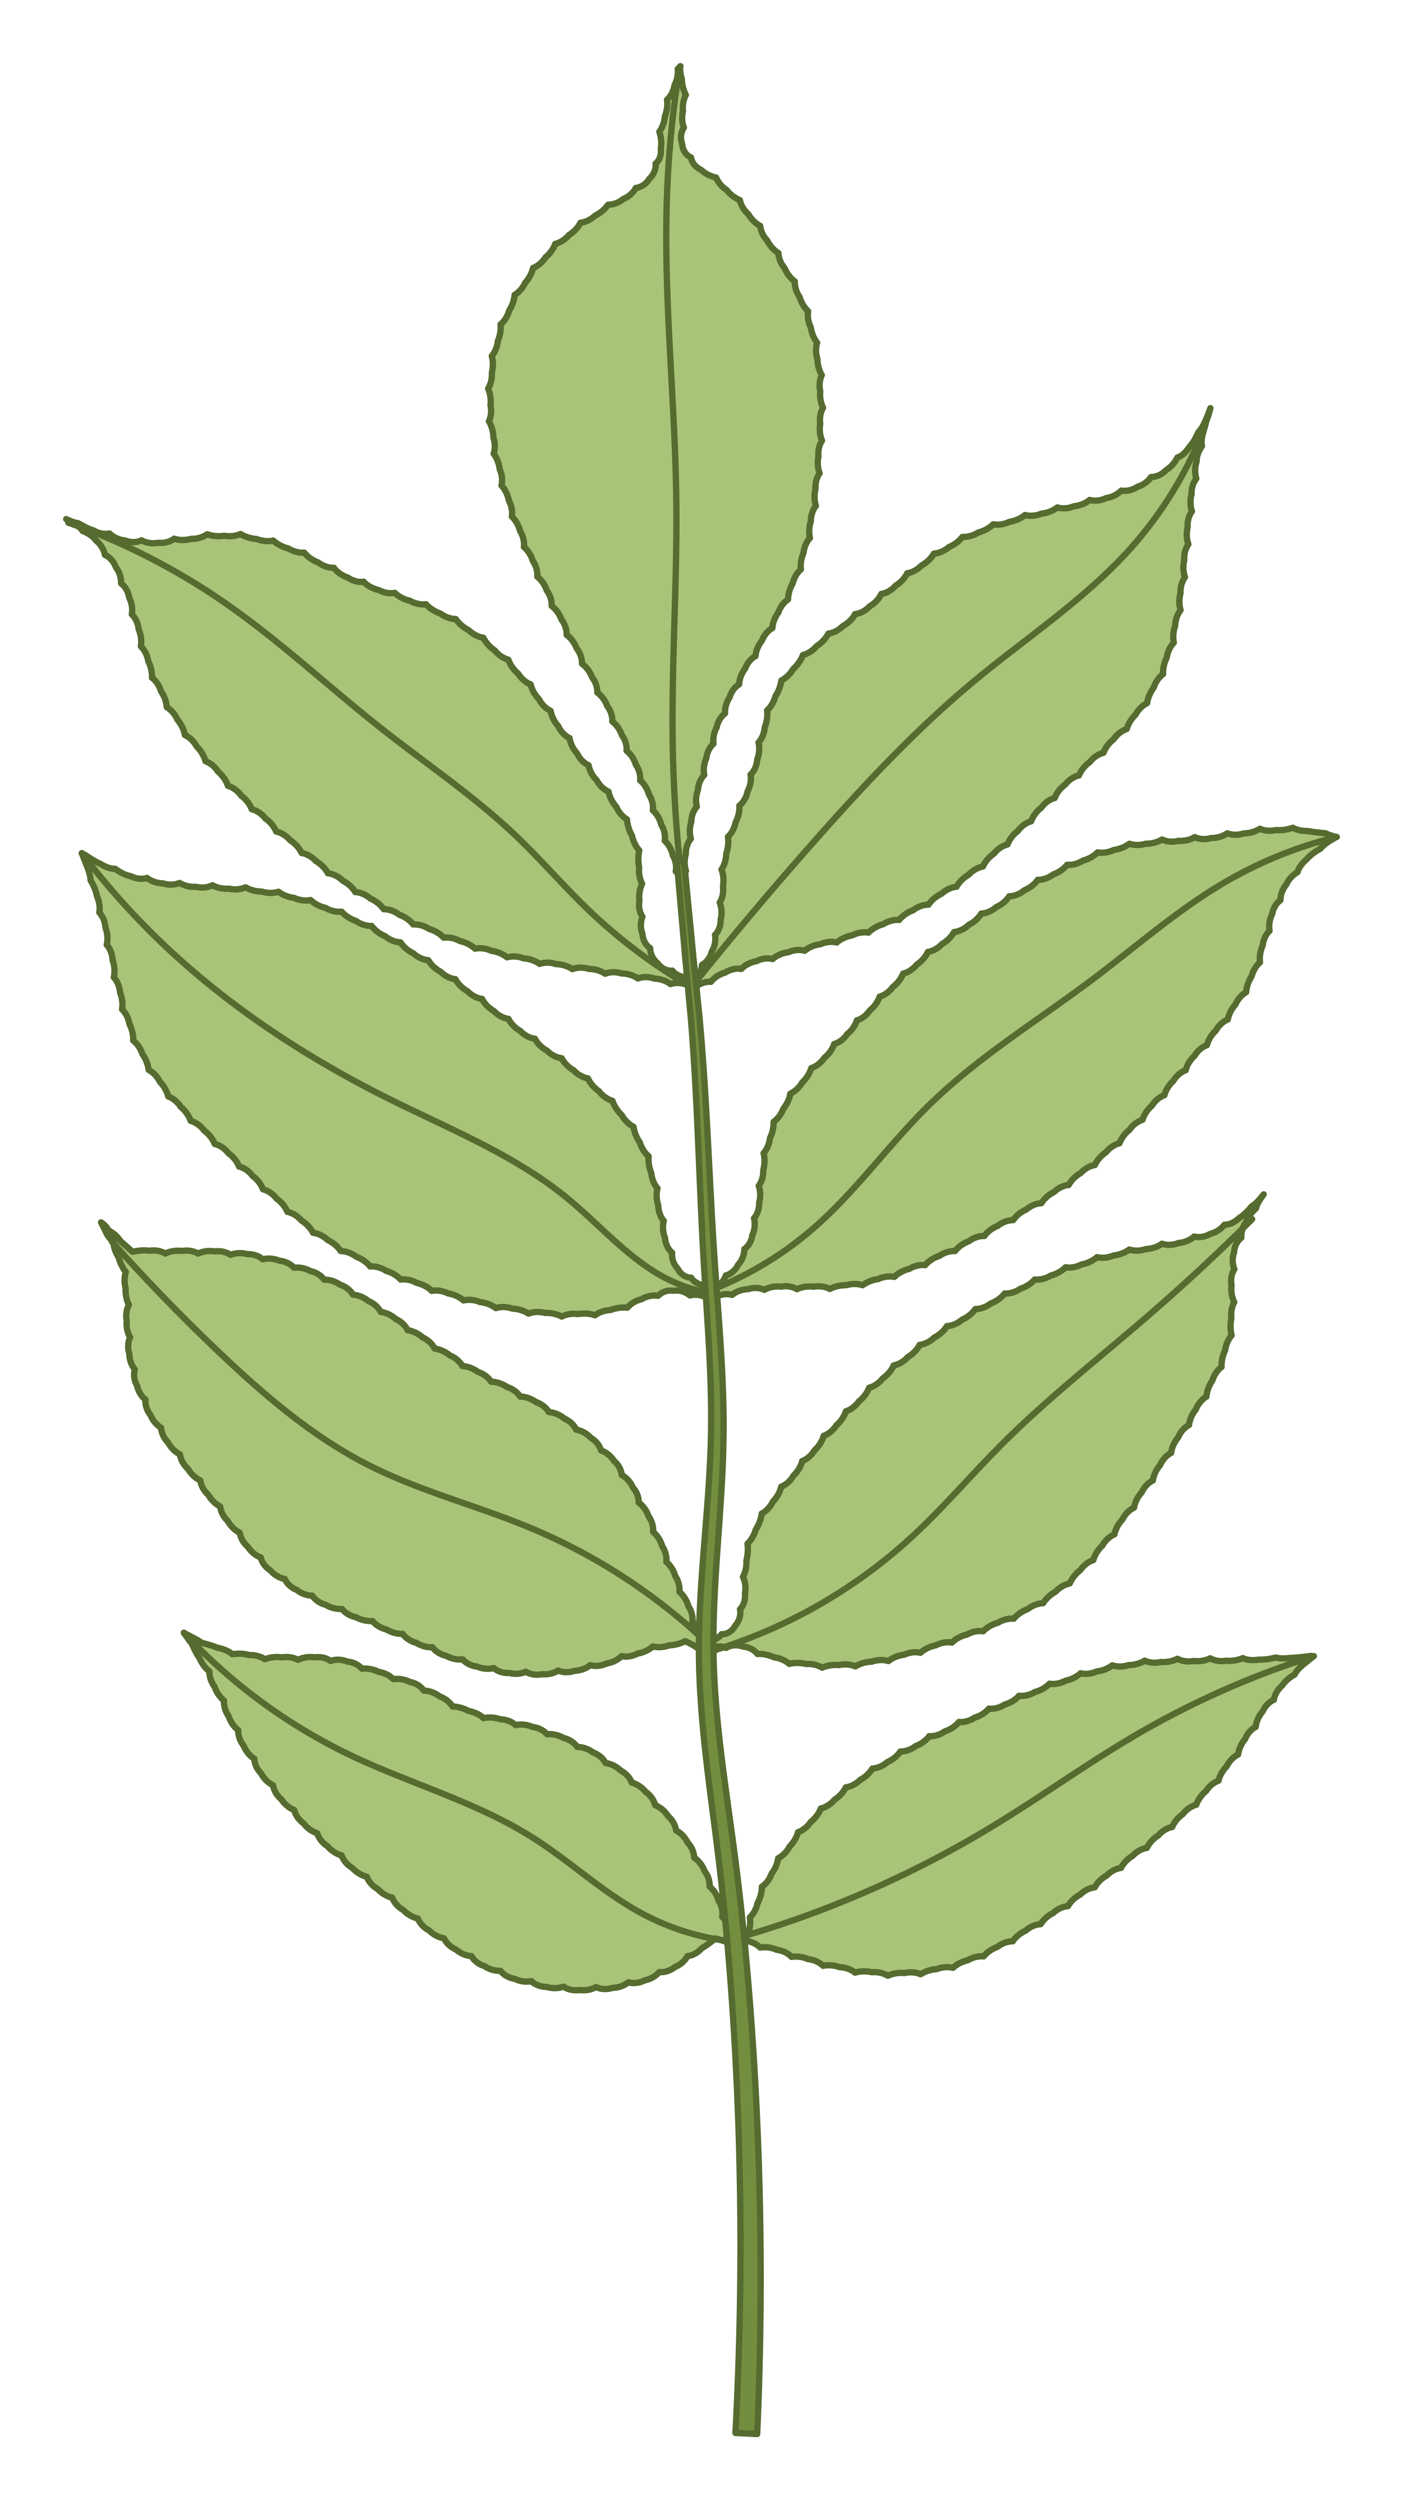
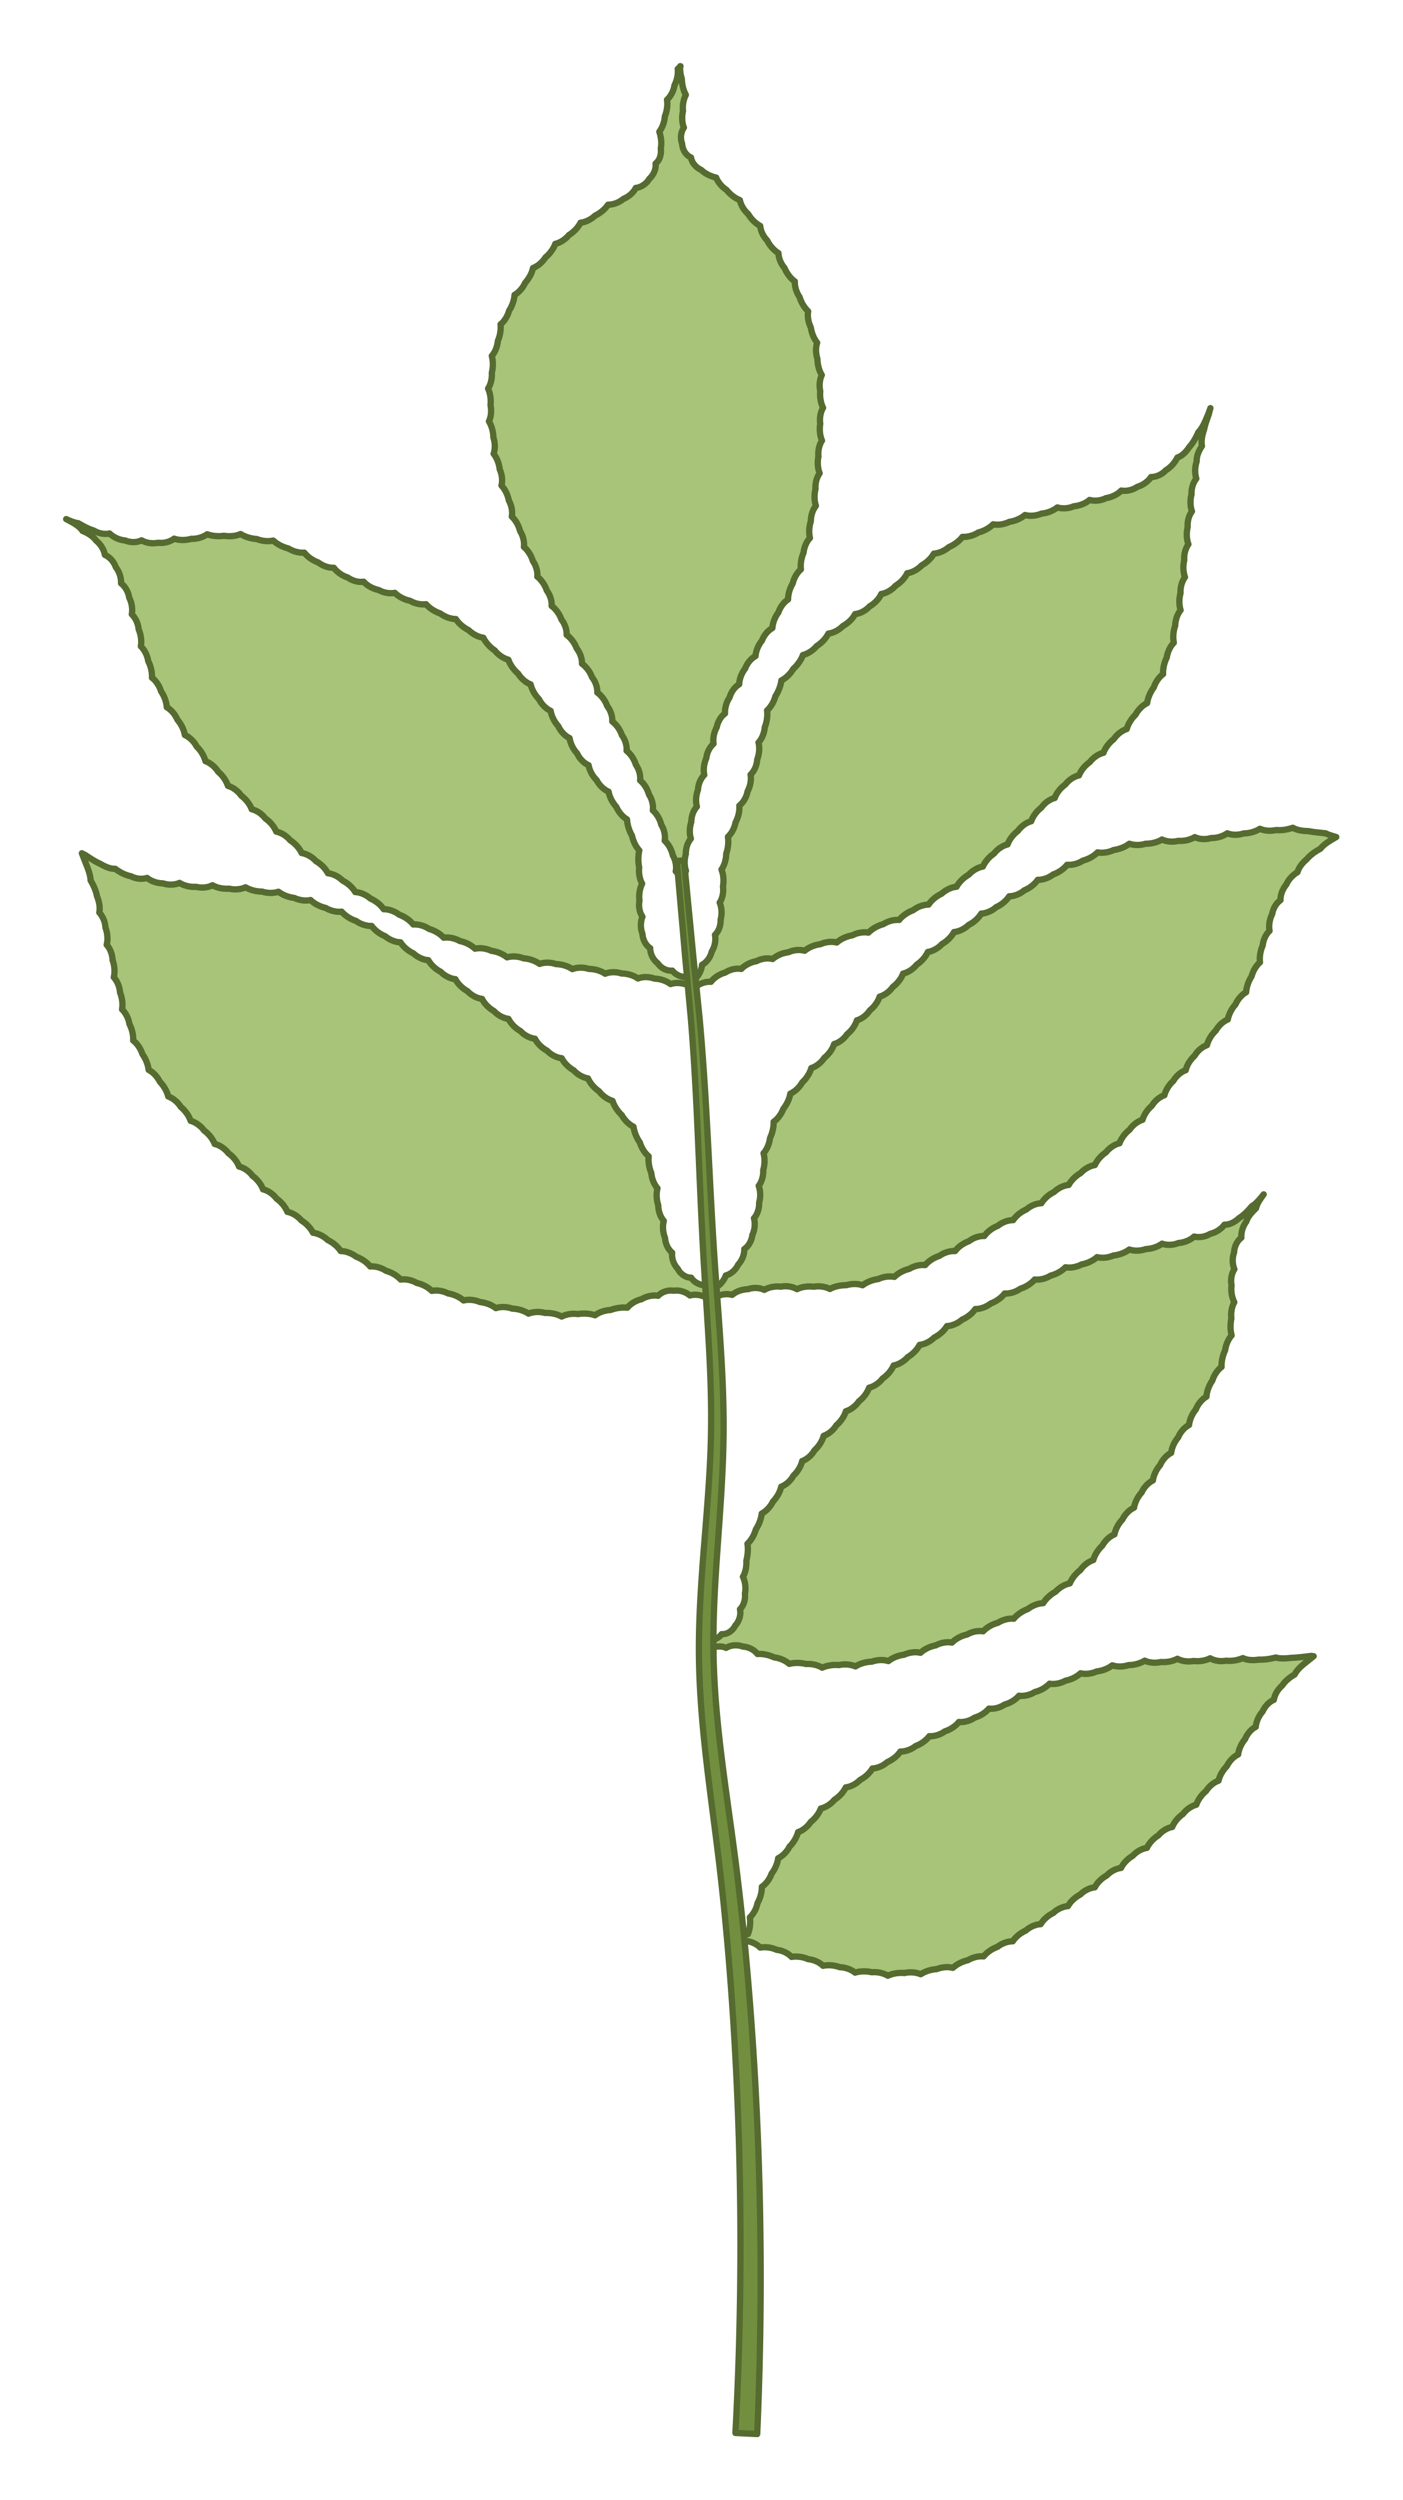
<svg xmlns="http://www.w3.org/2000/svg" viewBox="0 0 222.533 396.504" height="1498.598" width="841.07">
  <style>.B{stroke:#556b2f}.C{stroke-linejoin:round}.D{stroke-linecap:round}.E{stroke-width:1}</style>
  <g fill="#a8c478" class="B C D E">
    <path d="M110.12 155.403c.574-.527.991-1.234 1.158-1.947a3.16 3.16 0 0 0 .073-.449 2.58 2.58 0 0 0 .369-.24 3.4 3.4 0 0 0 1.173-1.855 3.94 3.94 0 0 0 .566-2.193 3.32 3.32 0 0 0-.056-.451c.102-.1.198-.211.287-.333.118-.162.221-.342.307-.535.217-.484.323-1.037.301-1.569a4.3 4.3 0 0 0 0-2.26c-.042-.149-.093-.294-.15-.431.08-.12.152-.249.216-.386.297-.637.406-1.437.307-2.171.135-.752.098-1.559-.091-2.26l-.141-.437a3.54 3.54 0 0 0 .231-.379c.279-.527.452-1.174.503-1.801l.015-.316c.241-.71.36-1.504.319-2.223l-.048-.455a3.49 3.49 0 0 0 .303-.323c.443-.534.78-1.26.91-1.983a5.13 5.13 0 0 0 .604-2.18 3.54 3.54 0 0 0-.01-.459 3.12 3.12 0 0 0 .327-.3 3.95 3.95 0 0 0 .979-1.966c.361-.681.552-1.473.523-2.203 0-.067-.01-.134-.013-.2l-.033-.253a2.82 2.82 0 0 0 .297-.326c.433-.554.71-1.318.753-2.063.278-.719.378-1.528.291-2.254a4.13 4.13 0 0 0-.08-.453 3.16 3.16 0 0 0 .278-.347c.401-.577.658-1.34.711-2.073a5.6 5.6 0 0 0 .402-2.214 3.63 3.63 0 0 0-.035-.455c.108-.095.212-.2.311-.313.456-.517.818-1.223 1.003-1.919a6.71 6.71 0 0 0 .455-.832c.184-.402.33-.823.423-1.235l.081-.452a3.79 3.79 0 0 0 .384-.223 4.94 4.94 0 0 0 1.485-1.591 5.97 5.97 0 0 0 1.366-1.796 4.57 4.57 0 0 0 .179-.424c.141-.035.283-.081.424-.136a4.55 4.55 0 0 0 1.769-1.289 5.43 5.43 0 0 0 1.612-1.574 3.97 3.97 0 0 0 .228-.397 3.27 3.27 0 0 0 .435-.085 4.2 4.2 0 0 0 1.877-1.123c.673-.362 1.281-.897 1.693-1.498.088-.128.167-.259.236-.391.143-.015.289-.041.435-.079.39-.1.785-.281 1.145-.522.265-.178.511-.388.723-.621.665-.383 1.251-.946 1.636-1.566a4.03 4.03 0 0 0 .219-.403 3.05 3.05 0 0 0 .433-.098c.672-.202 1.346-.648 1.832-1.208.655-.397 1.235-.964 1.623-1.58.083-.132.157-.266.223-.401a3.22 3.22 0 0 0 .434-.093 4.26 4.26 0 0 0 1.858-1.153c.665-.367 1.271-.898 1.696-1.483l.249-.383a3.35 3.35 0 0 0 .438-.06c.68-.139 1.393-.499 1.945-.976a5.66 5.66 0 0 0 1.831-1.249c.01-.008.016-.017.024-.025l.299-.348a3.47 3.47 0 0 0 .443-.001c.693-.044 1.45-.297 2.064-.688.729-.19 1.45-.544 2.013-.997.121-.097.235-.199.341-.304a3.35 3.35 0 0 0 .438.056c.694.044 1.477-.119 2.134-.445.751-.113 1.506-.399 2.109-.807a4.28 4.28 0 0 0 .366-.277 3.13 3.13 0 0 0 .435.09 4.21 4.21 0 0 0 2.172-.309c.763-.073 1.533-.33 2.151-.719a4.03 4.03 0 0 0 .374-.266 3.14 3.14 0 0 0 .432.102 4.06 4.06 0 0 0 2.177-.28c.425-.04.852-.139 1.251-.288.318-.118.619-.269.889-.447a3.8 3.8 0 0 0 .367-.274 3.02 3.02 0 0 0 .435.09c.698.093 1.498-.042 2.168-.376.764-.117 1.515-.438 2.086-.895.121-.097.234-.2.338-.307a2.85 2.85 0 0 0 .439.046 3.65 3.65 0 0 0 2.095-.631 4.17 4.17 0 0 0 1.907-1.199 3.33 3.33 0 0 0 .276-.359 2.7 2.7 0 0 0 .437-.034c.466-.074.947-.273 1.371-.567a3.62 3.62 0 0 0 .545-.481c.661-.384 1.214-.981 1.604-1.612l.226-.403a2.32 2.32 0 0 0 .37-.157c.581-.306 1.111-.873 1.523-1.521.508-.554.926-1.262 1.242-1.926l.186-.412a3.22 3.22 0 0 0 .248-.279c.396-.5.734-1.185 1.026-1.896.244-.529.449-1.094.637-1.636l-.137.484-.091.406-.13.384c-.211.608-.507 1.398-.636 2.094-.247.733-.434 1.496-.398 2.209a3.66 3.66 0 0 0 .052.439l-.232.362a5.07 5.07 0 0 0-.49 1.134 3.89 3.89 0 0 0-.125.968 4.69 4.69 0 0 0-.157 2.254 4.04 4.04 0 0 0 .11.443 3.08 3.08 0 0 0-.251.364 3.96 3.96 0 0 0-.508 2.128 4.78 4.78 0 0 0-.058 2.259 3.78 3.78 0 0 0 .127.439 3.04 3.04 0 0 0-.238.373c-.334.616-.497 1.405-.444 2.144-.181.743-.185 1.554-.012 2.261.037.151.082.297.134.438a2.95 2.95 0 0 0-.233.377 4.08 4.08 0 0 0-.428 2.147 4.99 4.99 0 0 0-.018 2.26l.047.183.083.256a3.06 3.06 0 0 0-.237.375 4.21 4.21 0 0 0-.469 2.144c-.199.739-.232 1.551-.097 2.268a4.23 4.23 0 0 0 .109.447 3.3 3.3 0 0 0-.257.364c-.366.599-.584 1.373-.601 2.109a5.46 5.46 0 0 0-.284 2.24l.065.453a3.39 3.39 0 0 0-.29.334 4.51 4.51 0 0 0-.829 2.011 5.72 5.72 0 0 0-.58 2.166c-.01.155-.01.307 0 .457a3.7 3.7 0 0 0-.337.286c-.411.395-.768.923-1.01 1.48l-.141.368a5.85 5.85 0 0 0-.961 2.025l-.087.447c-.129.063-.257.136-.382.219-.576.379-1.107.969-1.448 1.609a5.49 5.49 0 0 0-1.26 1.853l-.147.432c-.136.045-.274.1-.41.166-.626.302-1.23.828-1.644 1.436-.601.467-1.121 1.089-1.447 1.742-.07.14-.131.281-.183.422a3.25 3.25 0 0 0-.425.135c-.654.257-1.297.75-1.746 1.342-.63.441-1.176 1.047-1.521 1.693a3.98 3.98 0 0 0-.194.418 3.13 3.13 0 0 0-.427.126c-.66.246-1.306.734-1.752 1.329a4.86 4.86 0 0 0-.868.791c-.247.286-.456.597-.616.917a3.78 3.78 0 0 0-.18.42 3.12 3.12 0 0 0-.42.138 4.01 4.01 0 0 0-1.699 1.38c-.61.462-1.124 1.088-1.438 1.745a4 4 0 0 0-.173.424 3.14 3.14 0 0 0-.419.144c-.645.273-1.267.784-1.693 1.387-.61.458-1.131 1.076-1.458 1.725-.07.139-.131.279-.183.419a3.22 3.22 0 0 0-.422.133 4.25 4.25 0 0 0-1.738 1.323 5.26 5.26 0 0 0-1.545 1.645l-.133.247-.076.161a3.31 3.31 0 0 0-.431.106c-.666.21-1.338.649-1.832 1.193a5.32 5.32 0 0 0-1.676 1.514c-.09.127-.171.257-.243.389a3.43 3.43 0 0 0-.438.069c-.681.153-1.388.534-1.927 1.033-.689.321-1.332.808-1.798 1.365a4.31 4.31 0 0 0-.276.366c-.144 0-.292.011-.442.031a4.35 4.35 0 0 0-2.008.862c-.714.259-1.397.689-1.91 1.202-.11.11-.213.224-.307.34a3.32 3.32 0 0 0-.443-.008c-.697.032-1.459.283-2.076.679a5.36 5.36 0 0 0-2.011 1.024 4.18 4.18 0 0 0-.337.311c-.142-.026-.29-.042-.441-.049a3.96 3.96 0 0 0-.64.026 4.45 4.45 0 0 0-1.491.46c-.749.127-1.498.429-2.092.848a4.27 4.27 0 0 0-.359.284 3.3 3.3 0 0 0-.436-.082 4.19 4.19 0 0 0-2.159.353c-.759.089-1.521.361-2.128.764a3.99 3.99 0 0 0-.367.274 3.1 3.1 0 0 0-.433-.092 4.04 4.04 0 0 0-2.165.332 4.77 4.77 0 0 0-2.119.788 3.89 3.89 0 0 0-.359.283 3.01 3.01 0 0 0-.435-.079c-.696-.076-1.489.078-2.147.422-.756.13-1.498.461-2.064.922l-.14.12-.195.189a2.92 2.92 0 0 0-.44-.044c-.702-.018-1.479.208-2.103.615-.742.204-1.447.609-1.962 1.125a3.65 3.65 0 0 0-.302.342 2.92 2.92 0 0 0-.442.001c-.7.054-1.45.359-2.028.828m3.061 47.735a3.72 3.72 0 0 0 1.593-1.587c.069-.138.127-.277.173-.416a2.51 2.51 0 0 0 .412-.146c.639-.29 1.216-.866 1.534-1.547a3.78 3.78 0 0 0 .895-1.667c.03-.122.051-.245.066-.366a3.02 3.02 0 0 0 .022-.449 2.53 2.53 0 0 0 .337-.275c.501-.485.852-1.213.942-1.951.322-.697.442-1.499.345-2.219a3.38 3.38 0 0 0-.09-.445 2.86 2.86 0 0 0 .266-.351c.38-.59.582-1.371.552-2.112a4.69 4.69 0 0 0 .169-1.227 4.57 4.57 0 0 0-.108-1.02 3.92 3.92 0 0 0-.127-.437c.087-.114.167-.238.24-.37.338-.61.51-1.388.481-2.121.204-.727.252-1.526.142-2.236l-.092-.446a3.38 3.38 0 0 0 .271-.347c.39-.567.659-1.311.747-2.025l.224-.542c.188-.525.311-1.083.347-1.61l.011-.452a3.61 3.61 0 0 0 .341-.274c.505-.458.941-1.11 1.19-1.779.461-.579.827-1.281 1.017-1.971l.099-.443a3.42 3.42 0 0 0 .388-.205c.588-.36 1.136-.935 1.492-1.571a5.31 5.31 0 0 0 1.294-1.844 4.13 4.13 0 0 0 .15-.434c.138-.044.276-.099.413-.164.633-.301 1.237-.832 1.644-1.449.597-.477 1.1-1.112 1.4-1.773a3.85 3.85 0 0 0 .165-.426 3.09 3.09 0 0 0 .416-.149 3.54 3.54 0 0 0 .602-.342 4.06 4.06 0 0 0 1.047-1.072 4.82 4.82 0 0 0 1.379-1.77c.062-.141.116-.284.16-.426a3.1 3.1 0 0 0 .413-.153c.634-.287 1.237-.811 1.642-1.423a4.94 4.94 0 0 0 1.39-1.76 4.07 4.07 0 0 0 .166-.423 3.12 3.12 0 0 0 .415-.147 4.13 4.13 0 0 0 1.672-1.382c.604-.453 1.123-1.065 1.45-1.707.07-.138.131-.277.184-.416.14-.032.281-.075.421-.128.648-.245 1.287-.72 1.741-1.292l.287-.205c.509-.391.956-.883 1.268-1.406a4.26 4.26 0 0 0 .212-.402c.141-.022.285-.055.429-.098a4.21 4.21 0 0 0 1.827-1.167 5.11 5.11 0 0 0 1.658-1.505 3.95 3.95 0 0 0 .237-.388 3.21 3.21 0 0 0 .434-.072 4.17 4.17 0 0 0 1.893-1.06 5.05 5.05 0 0 0 1.736-1.418 4.09 4.09 0 0 0 .255-.377 3.18 3.18 0 0 0 .438-.051 4.13 4.13 0 0 0 1.94-.976 4.99 4.99 0 0 0 1.791-1.351 4.1 4.1 0 0 0 .268-.367 3.02 3.02 0 0 0 .439-.036c.36-.054.729-.173 1.08-.341a4.16 4.16 0 0 0 .889-.574 5.05 5.05 0 0 0 1.835-1.299 4.12 4.12 0 0 0 .282-.359 3.21 3.21 0 0 0 .442-.021 4.21 4.21 0 0 0 2.012-.833c.714-.253 1.395-.68 1.904-1.192a4.27 4.27 0 0 0 .304-.339 3.39 3.39 0 0 0 .441.01c.693-.031 1.449-.279 2.061-.672.727-.19 1.44-.549 1.995-1.004l.336-.305c.14.028.286.046.436.055a4.42 4.42 0 0 0 2.115-.43c.741-.099 1.494-.362 2.107-.736l.377-.256.117.038.309.079a4.43 4.43 0 0 0 2.162-.12 5.24 5.24 0 0 0 2.191-.454 4.14 4.14 0 0 0 .402-.213c.129.062.267.115.41.161.662.209 1.46.23 2.172.049.758.049 1.551-.085 2.212-.382a3.79 3.79 0 0 0 .403-.21 2.98 2.98 0 0 0 .409.16c.55.171 1.194.199 1.801.081a3.66 3.66 0 0 0 .373-.093 4.61 4.61 0 0 0 2.186-.517 3.86 3.86 0 0 0 .388-.236 3.17 3.17 0 0 0 .42.134c.677.164 1.475.12 2.171-.113.757-.007 1.536-.193 2.182-.513a4.29 4.29 0 0 0 .396-.223 3.32 3.32 0 0 0 .414.151c.663.195 1.456.208 2.162.046a5.83 5.83 0 0 0 1.196-.017 8.04 8.04 0 0 0 1.029-.212l.431-.13a3.01 3.01 0 0 0 .382.188c.623.254 1.382.333 2.115.348.677.141 1.546.22 2.241.294l.463.051.324.149c.386.159.85.292 1.355.439l-.532.32c-.703.396-1.318.82-1.739 1.26a3.08 3.08 0 0 0-.233.272l-.413.232c-.65.388-1.297.883-1.734 1.416-.61.515-1.096 1.098-1.354 1.691-.054.125-.098.249-.131.37l-.387.263c-.594.447-1.119 1.055-1.398 1.712-.489.607-.814 1.313-.897 2.023a3.09 3.09 0 0 0-.021.446 3.12 3.12 0 0 0-.338.285l-.175.184a3.58 3.58 0 0 0-.809 1.754 4.42 4.42 0 0 0-.469 2.195 3.92 3.92 0 0 0 .052.451 3.01 3.01 0 0 0-.296.325c-.431.548-.72 1.293-.797 2.022-.308.69-.465 1.476-.453 2.195a3.79 3.79 0 0 0 .031.455c-.109.093-.215.196-.316.307a4.26 4.26 0 0 0-.533.74 4.79 4.79 0 0 0-.481 1.17c-.401.627-.695 1.366-.814 2.071a4.49 4.49 0 0 0-.053.45 3.41 3.41 0 0 0-.366.243c-.548.415-1.035 1.039-1.326 1.702a5.35 5.35 0 0 0-1.111 1.942 4.38 4.38 0 0 0-.11.443 3.24 3.24 0 0 0-.395.198c-.6.351-1.155.927-1.509 1.57a5.05 5.05 0 0 0-1.261 1.867 4.05 4.05 0 0 0-.136.436 3.14 3.14 0 0 0-.405.177c-.619.323-1.195.88-1.563 1.515-.564.508-1.02 1.17-1.272 1.847a3.9 3.9 0 0 0-.135.434 3.09 3.09 0 0 0-.403.177 4.03 4.03 0 0 0-1.555 1.518 4.92 4.92 0 0 0-1.281 1.843 4.06 4.06 0 0 0-.139.433 3.13 3.13 0 0 0-.405.172c-.62.315-1.2.863-1.581 1.489-.574.493-1.05 1.139-1.33 1.803a4.1 4.1 0 0 0-.154.428 3.15 3.15 0 0 0-.411.158 4.17 4.17 0 0 0-1.639 1.418 5.14 5.14 0 0 0-1.422 1.728 4.25 4.25 0 0 0-.179.418c-.139.033-.28.078-.42.132-.474.185-.942.493-1.335.869-.143.137-.276.283-.396.436-.626.42-1.18.998-1.547 1.617-.079.133-.149.267-.211.403-.141.023-.285.056-.428.099-.662.201-1.331.63-1.823 1.168a5.13 5.13 0 0 0-1.658 1.501 4.13 4.13 0 0 0-.238.387 3.21 3.21 0 0 0-.434.07c-.675.156-1.371.542-1.896 1.049a5.08 5.08 0 0 0-1.746 1.403 4.14 4.14 0 0 0-.259.374 3.18 3.18 0 0 0-.438.046c-.684.119-1.401.469-1.952.952a5.03 5.03 0 0 0-1.813 1.322 4.03 4.03 0 0 0-.275.363 3.2 3.2 0 0 0-.44.028c-.69.091-1.421.412-1.991.875a4.98 4.98 0 0 0-1.859 1.259 4.08 4.08 0 0 0-.287.354 3.12 3.12 0 0 0-.44.014 4.09 4.09 0 0 0-2.012.818l-.082.03c-.683.258-1.327.679-1.807 1.184a3.97 3.97 0 0 0-.296.347 2.97 2.97 0 0 0-.442.003c-.696.051-1.446.331-2.045.758a5.15 5.15 0 0 0-1.946 1.132 4.21 4.21 0 0 0-.315.331 3.25 3.25 0 0 0-.442-.022c-.696.012-1.46.242-2.083.623-.734.175-1.455.522-2.018.968-.121.096-.235.196-.341.3a3.31 3.31 0 0 0-.435-.062 4.37 4.37 0 0 0-2.12.407 5.48 5.48 0 0 0-2.105.723 4.47 4.47 0 0 0-.375.254 3.5 3.5 0 0 0-.423-.117c-.673-.141-1.463-.098-2.156.112-.163-.003-.326.001-.49.012-.592.04-1.189.172-1.71.389-.142.059-.28.125-.411.196a3.33 3.33 0 0 0-.403-.179 4.25 4.25 0 0 0-2.162-.174c-.75-.1-1.55-.029-2.233.21-.146.051-.286.109-.42.174-.123-.073-.255-.139-.394-.196-.644-.266-1.441-.343-2.165-.2a4.43 4.43 0 0 0-2.222.304 3.51 3.51 0 0 0-.403.205 2.8 2.8 0 0 0-.407-.162 3.22 3.22 0 0 0-.513-.113c-.546-.074-1.134-.018-1.662.164-.767.015-1.542.247-2.153.638-.13.083-.252.173-.365.268a2.79 2.79 0 0 0-.428-.093c-.692-.094-1.484.056-2.136.412" />
    <path d="M111.985 260.103c.803.133 1.631-.122 2.179-.62a2.15 2.15 0 0 0 .298-.333 1.84 1.84 0 0 0 .433-.02 2.2 2.2 0 0 0 .872-.355 2.55 2.55 0 0 0 .856-.995c.412-.442.677-1.012.766-1.59.028-.181.038-.361.033-.536a3.25 3.25 0 0 0-.053-.447 2.26 2.26 0 0 0 .282-.334c.312-.448.493-1.032.519-1.625.01-.172 0-.343-.017-.511a4.47 4.47 0 0 0-.149-2.26 4.09 4.09 0 0 0-.17-.425 3.24 3.24 0 0 0 .202-.395c.276-.639.387-1.43.343-2.149l.063-.262c.141-.643.204-1.337.163-1.97l-.049-.457a3.97 3.97 0 0 0 .307-.321 5.12 5.12 0 0 0 1.01-1.931c.407-.624.718-1.354.865-2.056 0-.008 0-.017.01-.025a4.54 4.54 0 0 0 .07-.454 3.54 3.54 0 0 0 .377-.234 4.55 4.55 0 0 0 1.402-1.671c.525-.546.954-1.23 1.189-1.918a4.24 4.24 0 0 0 .124-.441c.134-.052.268-.116.401-.19a3.9 3.9 0 0 0 .897-.701 4.12 4.12 0 0 0 .637-.858c.558-.522 1.008-1.194 1.258-1.878a4.14 4.14 0 0 0 .133-.438 3.35 3.35 0 0 0 .404-.182c.617-.331 1.191-.896 1.561-1.535.567-.511 1.031-1.174 1.297-1.852a4.1 4.1 0 0 0 .144-.435c.136-.046.273-.104.408-.172a4.18 4.18 0 0 0 1.602-1.489 5.1 5.1 0 0 0 1.356-1.805c.062-.143.115-.286.159-.429.138-.041.277-.094.414-.157.635-.291 1.244-.813 1.658-1.421a5.15 5.15 0 0 0 1.435-1.739 4.1 4.1 0 0 0 .18-.42 3.24 3.24 0 0 0 .421-.136c.648-.258 1.282-.747 1.729-1.33.625-.431 1.173-1.022 1.533-1.652.077-.135.146-.271.205-.409a3.26 3.26 0 0 0 .429-.11c.414-.135.828-.36 1.198-.643.224-.171.433-.364.617-.573.653-.389 1.242-.94 1.645-1.544.087-.129.164-.261.234-.394.143-.016.289-.042.436-.079.676-.17 1.372-.57 1.894-1.088.678-.344 1.302-.855 1.744-1.432a4.18 4.18 0 0 0 .258-.378c.144-.007.291-.024.44-.051.686-.127 1.406-.483 1.959-.968.698-.302 1.352-.776 1.827-1.326l.28-.362c.144.002.292-.007.442-.026a4.23 4.23 0 0 0 2.011-.858c.714-.264 1.393-.703 1.895-1.228l.276-.319c.01-.01.015-.019.023-.029a3.13 3.13 0 0 0 .443-.004 4.23 4.23 0 0 0 2.052-.756 5.17 5.17 0 0 0 1.956-1.13c.113-.107.219-.217.316-.331.143.017.292.023.443.02a4.26 4.26 0 0 0 2.091-.641c.738-.185 1.46-.547 2.018-1.011a4.2 4.2 0 0 0 .336-.311 3.13 3.13 0 0 0 .441.048c.697.03 1.477-.156 2.125-.502a5.26 5.26 0 0 0 2.081-.866 4.26 4.26 0 0 0 .357-.286c.139.036.285.062.435.08a4.32 4.32 0 0 0 2.156-.339c.636-.064 1.281-.251 1.839-.53l.306-.167a4.2 4.2 0 0 0 .38-.256 3.28 3.28 0 0 0 .429.115c.687.137 1.491.073 2.188-.182.767-.03 1.553-.245 2.189-.607.136-.077.264-.161.385-.25.136.049.279.089.428.12.69.141 1.495.061 2.183-.223a4.43 4.43 0 0 0 2.129-.744 3.5 3.5 0 0 0 .355-.282c.138.035.283.06.432.074.695.065 1.481-.117 2.117-.503a4.09 4.09 0 0 0 1.848-.998l.113-.113.301-.342c.141.005.285-.004.431-.027.684-.106 1.343-.512 1.902-1.032.642-.392 1.224-.974 1.702-1.519l.29-.34a2.93 2.93 0 0 0 .315-.208c.521-.389 1.002-.967 1.484-1.57l.089-.111c-.427.604-.851 1.17-1.086 1.788a2.9 2.9 0 0 0-.123.408l-.297.296c-.347.355-.746.802-1.018 1.278a3.76 3.76 0 0 0-.22.528c-.453.626-.746 1.389-.796 2.119-.011.155-.011.306 0 .454-.113.086-.222.185-.325.295a3.15 3.15 0 0 0-.716 1.314c-.063.236-.1.478-.108.716a3.86 3.86 0 0 0-.1 2.246c.039.149.089.292.146.428-.079.118-.151.246-.214.383-.293.637-.378 1.442-.24 2.176-.097.764 0 1.571.255 2.257a4.24 4.24 0 0 0 .182.423 3.32 3.32 0 0 0-.194.401c-.263.65-.354 1.446-.273 2.17a6.5 6.5 0 0 0-.114.854c-.031.471-.013.948.06 1.391l.094.447a3.73 3.73 0 0 0-.27.349 4.8 4.8 0 0 0-.76 2.021 5.85 5.85 0 0 0-.56 2.166c-.01.155-.01.308 0 .457a3.5 3.5 0 0 0-.336.289 4.53 4.53 0 0 0-1.125 1.875c-.434.626-.751 1.372-.879 2.093-.028.154-.046.308-.056.458a3.31 3.31 0 0 0-.371.25 4.28 4.28 0 0 0-1.31 1.771c-.412.504-.735 1.102-.921 1.705l-.087.323a4.29 4.29 0 0 0-.076.451 3.15 3.15 0 0 0-.377.233c-.568.407-1.063 1.042-1.344 1.724-.493.582-.863 1.302-1.031 2.009a4.11 4.11 0 0 0-.081.45 3.21 3.21 0 0 0-.38.228c-.573.4-1.076 1.028-1.368 1.706a5 5 0 0 0-1.063 1.992 4.12 4.12 0 0 0-.089.449 3.23 3.23 0 0 0-.383.221 4.14 4.14 0 0 0-1.4 1.679c-.513.564-.909 1.269-1.105 1.968a4.04 4.04 0 0 0-.099.447c-.131.06-.261.131-.388.212-.432.275-.831.674-1.141 1.127a4.19 4.19 0 0 0-.301.517c-.528.55-.945 1.245-1.166 1.939a4.23 4.23 0 0 0-.115.445c-.134.055-.267.122-.398.198-.605.354-1.163.935-1.521 1.579-.557.52-1.017 1.185-1.288 1.859a4.28 4.28 0 0 0-.149.434 3.34 3.34 0 0 0-.411.166c-.628.302-1.231.828-1.648 1.429a5.55 5.55 0 0 0-1.472 1.698l-.199.411c-.141.028-.284.066-.427.114-.657.22-1.323.658-1.819 1.191-.317.176-.622.387-.903.621a5.49 5.49 0 0 0-.814.835 4.52 4.52 0 0 0-.263.375c-.144.005-.292.019-.441.044-.685.111-1.414.436-1.989.886-.709.26-1.393.685-1.91 1.193a4.33 4.33 0 0 0-.309.338c-.144-.014-.292-.018-.443-.012-.697.026-1.463.269-2.084.664a5.18 5.18 0 0 0-2.013 1.031 4.13 4.13 0 0 0-.332.316c-.142-.024-.29-.037-.442-.041-.506-.013-1.052.09-1.556.288a4.08 4.08 0 0 0-.559.269c-.745.163-1.476.509-2.042.965-.121.098-.235.2-.34.307-.141-.027-.289-.045-.44-.053a4.2 4.2 0 0 0-2.129.497c-.749.138-1.492.455-2.076.885-.125.092-.243.189-.354.291-.14-.034-.286-.058-.437-.074-.694-.07-1.484.071-2.15.379-.737.09-1.481.346-2.088.719l-.041.026a4.3 4.3 0 0 0-.375.264c-.137-.044-.282-.08-.431-.107-.688-.124-1.489-.051-2.184.196-.762.022-1.55.213-2.205.534a4.47 4.47 0 0 0-.403.224 3.42 3.42 0 0 0-.419-.154 4.51 4.51 0 0 0-2.192-.057 5.65 5.65 0 0 0-2.244.247l-.427.166a3.49 3.49 0 0 0-.391-.209 4.6 4.6 0 0 0-2.142-.373c-.728-.183-1.527-.224-2.237-.116l-.447.09a3.54 3.54 0 0 0-.348-.271c-.568-.391-1.314-.665-2.034-.754a6.15 6.15 0 0 0-1.054-.377c-.376-.097-.759-.159-1.131-.17a3.81 3.81 0 0 0-.458.013 2.93 2.93 0 0 0-.302-.324c-.516-.477-1.26-.818-2.019-.856a3.32 3.32 0 0 0-.512-.145c-.607-.119-1.229-.062-1.753.148a2.61 2.61 0 0 0-.403.202c-.127-.061-.264-.112-.41-.15-.689-.178-1.515-.048-2.167.365m-3.486-106.592a3.01 3.01 0 0 1-2.159-.705c-.116-.102-.22-.212-.31-.326a2.08 2.08 0 0 1-.436-.002 2.6 2.6 0 0 1-1.332-.569 2.72 2.72 0 0 1-.541-.585c-.625-.493-1.042-1.222-1.161-1.95a2.85 2.85 0 0 1-.036-.452c-.119-.077-.235-.169-.344-.274a2.78 2.78 0 0 1-.542-.741c-.201-.394-.321-.835-.345-1.271a3.85 3.85 0 0 1-.137-2.266 3.35 3.35 0 0 1 .142-.434 2.79 2.79 0 0 1-.22-.383 2.97 2.97 0 0 1-.139-.351c-.187-.571-.228-1.226-.118-1.831-.1-.765 0-1.573.246-2.258a4.23 4.23 0 0 1 .18-.423c-.072-.126-.137-.26-.194-.4a4.62 4.62 0 0 1-.275-2.165c-.151-.731-.17-1.535-.066-2.246.01-.046.014-.092.022-.137l.063-.316a4.04 4.04 0 0 1-.282-.345c-.408-.556-.729-1.286-.874-1.993a6.35 6.35 0 0 1-.751-2.128l-.047-.459a3.65 3.65 0 0 1-.367-.254c-.401-.315-.767-.737-1.049-1.2a4.5 4.5 0 0 1-.282-.539c-.503-.568-.906-1.267-1.117-1.963-.045-.149-.082-.298-.11-.445a3.25 3.25 0 0 1-.394-.203 4.14 4.14 0 0 1-1.487-1.611 4.88 4.88 0 0 1-.955-1.357 4.18 4.18 0 0 1-.222-.577c-.045-.149-.081-.298-.106-.445-.132-.058-.262-.128-.391-.209-.594-.374-1.122-.986-1.433-1.661a4.86 4.86 0 0 1-1.101-1.981 4.12 4.12 0 0 1-.093-.449 3.19 3.19 0 0 1-.386-.219 4.11 4.11 0 0 1-1.408-1.682 5.06 5.06 0 0 1-1.108-1.974 4.13 4.13 0 0 1-.1-.447 3.22 3.22 0 0 1-.39-.212 4.25 4.25 0 0 1-1.455-1.634 5.28 5.28 0 0 1-1.202-1.91 4.36 4.36 0 0 1-.128-.44 3.29 3.29 0 0 1-.402-.186c-.612-.333-1.189-.89-1.575-1.515l-.261-.238c-.464-.451-.858-.994-1.12-1.551l-.174-.425c-.14-.037-.281-.085-.421-.142a4.48 4.48 0 0 1-1.74-1.33 5.54 5.54 0 0 1-1.584-1.614 4.49 4.49 0 0 1-.224-.401 3.42 3.42 0 0 1-.435-.09c-.673-.185-1.365-.591-1.888-1.105-.678-.34-1.312-.839-1.772-1.399l-.274-.368a3.43 3.43 0 0 1-.443-.033c-.69-.096-1.428-.407-2.015-.846a5.73 5.73 0 0 1-1.692-.926l-.255-.218a4.48 4.48 0 0 1-.322-.327c-.143.019-.292.028-.443.028-.697 0-1.472-.211-2.11-.579a5.12 5.12 0 0 1-2.053-.949 4.04 4.04 0 0 1-.343-.304 3.14 3.14 0 0 1-.44.055 4.02 4.02 0 0 1-2.132-.513c-.752-.157-1.485-.51-2.037-.988a3.65 3.65 0 0 1-.326-.319 2.9 2.9 0 0 1-.441.03 3.41 3.41 0 0 1-.854-.119c-.436-.117-.861-.315-1.227-.576a4.63 4.63 0 0 1-1.92-1.201c-.107-.113-.205-.231-.294-.351a3.07 3.07 0 0 1-.443-.012c-.698-.068-1.444-.376-2.03-.827-.718-.258-1.4-.694-1.91-1.211l-.305-.343c-.144.012-.293.013-.444.005a4.38 4.38 0 0 1-1.395-.324 4.6 4.6 0 0 1-.686-.346c-.736-.181-1.467-.522-2.048-.959l-.354-.294a3.55 3.55 0 0 1-.439.074c-.694.074-1.486-.043-2.164-.314-.753-.05-1.532-.255-2.182-.573l-.402-.222a3.63 3.63 0 0 1-.416.156c-.663.204-1.461.246-2.178.122l-.46.047c-.606.039-1.233-.009-1.796-.153l-.44-.136a3.44 3.44 0 0 1-.378.236 4.34 4.34 0 0 1-2.145.489c-.74.208-1.555.247-2.271.096a3.78 3.78 0 0 1-.442-.121c-.114.088-.239.169-.371.242-.616.34-1.411.496-2.152.409-.756.147-1.568.08-2.243-.193a3.16 3.16 0 0 1-.406-.198c-.127.063-.263.118-.407.161a2.97 2.97 0 0 1-.609.114 3.45 3.45 0 0 1-1.581-.25 4.19 4.19 0 0 1-2.119-.806 3.6 3.6 0 0 1-.347-.298 2.91 2.91 0 0 1-.439.059c-.445.026-.923-.044-1.378-.195-.257-.097-.506-.221-.74-.357-.718-.194-1.456-.605-2.059-.939l-.381-.21a2.92 2.92 0 0 1-.39-.07c-.48-.116-.972-.336-1.499-.57l.497.262c.702.371 1.368.756 1.832 1.273a2.62 2.62 0 0 1 .254.331l.393.175c.586.28 1.233.683 1.661 1.228l.081.115c.61.484 1.08 1.157 1.306 1.854.048.148.085.295.111.442a2.67 2.67 0 0 1 .389.208c.594.382 1.096 1.026 1.347 1.736a4.17 4.17 0 0 1 .495.848 4 4 0 0 1 .324 1.264 3.85 3.85 0 0 1 .01.454 2.77 2.77 0 0 1 .331.289c.491.5.845 1.228.959 1.964a4.54 4.54 0 0 1 .471 2.213l-.051.455a3.02 3.02 0 0 1 .297.329c.433.554.721 1.31.79 2.05.301.706.441 1.506.398 2.234l-.051.457a3.29 3.29 0 0 1 .3.328c.438.546.753 1.286.867 2.011l.161.348c.247.586.4 1.226.431 1.827a3.54 3.54 0 0 1 0 .457c.115.086.227.183.335.289a4.46 4.46 0 0 1 1.107 1.871 5.46 5.46 0 0 1 .858 2.074l.056.453c.124.072.247.154.366.246a4.4 4.4 0 0 1 1.316 1.733c.493.574.88 1.28 1.078 1.978a4.29 4.29 0 0 1 .102.447 3.37 3.37 0 0 1 .391.209 4.36 4.36 0 0 1 1.483 1.61c.547.531.997 1.205 1.253 1.889.055.146.101.293.139.439a3.3 3.3 0 0 1 .409.178c.624.322 1.215.873 1.61 1.501a5.24 5.24 0 0 1 1.384 1.806 4.48 4.48 0 0 1 .167.43 3.37 3.37 0 0 1 .42.152c.644.284 1.267.801 1.695 1.407.613.461 1.139 1.08 1.47 1.73a4.1 4.1 0 0 1 .186.42 3.21 3.21 0 0 1 .424.133 3.58 3.58 0 0 1 .4.185 4.28 4.28 0 0 1 1.341 1.144c.627.435 1.174 1.034 1.526 1.671a4.01 4.01 0 0 1 .2.413 3.21 3.21 0 0 1 .428.118c.661.231 1.318.696 1.789 1.265a5.13 5.13 0 0 1 1.591 1.609 4.28 4.28 0 0 1 .217.404 3.16 3.16 0 0 1 .432.1c.67.202 1.346.638 1.841 1.185.66.381 1.256.929 1.663 1.531a4.01 4.01 0 0 1 .236.393 3.28 3.28 0 0 1 .436.078c.678.169 1.376.569 1.898 1.088a5.2 5.2 0 0 1 1.744 1.438 4.3 4.3 0 0 1 .258.379 3.27 3.27 0 0 1 .44.053c.43.081.872.252 1.278.487a4.31 4.31 0 0 1 .682.488c.699.304 1.354.779 1.83 1.329.102.118.196.239.282.362.144-.002.293.007.443.025.694.086 1.436.398 2.019.847.717.258 1.402.689 1.914 1.206a4.05 4.05 0 0 1 .305.343c.144-.011.292-.013.444-.004.698.039 1.458.3 2.071.709.733.208 1.445.591 1.991 1.071a4.24 4.24 0 0 1 .328.321 3.29 3.29 0 0 1 .442-.035c.699-.01 1.475.197 2.115.561a5.28 5.28 0 0 1 2.062.924 4.26 4.26 0 0 1 .35.296 3.41 3.41 0 0 1 .439-.068c.696-.061 1.486.088 2.151.403l.037.005a5.26 5.26 0 0 1 2.087.763 4.21 4.21 0 0 1 .371.269 3.24 3.24 0 0 1 .432-.099c.689-.111 1.487-.018 2.171.253a5.15 5.15 0 0 1 2.166.638 4.13 4.13 0 0 1 .385.248 3.29 3.29 0 0 1 .426-.122 4.2 4.2 0 0 1 2.184.152c.763.018 1.549.218 2.192.559a4.07 4.07 0 0 1 .392.237 3.17 3.17 0 0 1 .423-.134 4.13 4.13 0 0 1 2.19.101 4.95 4.95 0 0 1 2.202.529 3.98 3.98 0 0 1 .394.234 3.12 3.12 0 0 1 .422-.137c.681-.17 1.488-.134 2.192.1a4.85 4.85 0 0 1 2.197.549 3.92 3.92 0 0 1 .39.24 3.07 3.07 0 0 1 .424-.13c.684-.158 1.49-.104 2.188.149l.421.035c.627.08 1.242.284 1.757.584a3.87 3.87 0 0 1 .381.253c.136-.047.279-.085.428-.114.689-.132 1.492-.045 2.179.236" />
-     <path d="M111.251 259.437c-.207-.725-.598-1.422-1.092-1.945a3.97 3.97 0 0 0-.329-.31 3 3 0 0 0 .02-.438c-.017-.692-.264-1.447-.671-2.053-.206-.726-.598-1.422-1.092-1.945a3.97 3.97 0 0 0-.329-.31 3.19 3.19 0 0 0 .021-.438c-.017-.692-.263-1.447-.671-2.053a4.78 4.78 0 0 0-1.092-1.945 3.9 3.9 0 0 0-.329-.31 3 3 0 0 0 .02-.438 3.77 3.77 0 0 0-.143-.911 4.04 4.04 0 0 0-.529-1.144c-.208-.728-.605-1.427-1.109-1.946a3.8 3.8 0 0 0-.335-.307 3.04 3.04 0 0 0 .013-.44 3.84 3.84 0 0 0-.737-2.043c-.239-.722-.673-1.4-1.208-1.885a3.63 3.63 0 0 0-.352-.283c.01-.142 0-.288-.018-.437-.079-.69-.41-1.416-.898-1.964A4.28 4.28 0 0 0 99 234.158c-.124-.088-.252-.167-.381-.236a2.73 2.73 0 0 0-.071-.428c-.165-.671-.591-1.345-1.156-1.816a4.23 4.23 0 0 0-.922-1.03c-.232-.186-.48-.342-.733-.464a3.39 3.39 0 0 0-.417-.167 2.71 2.71 0 0 0-.145-.411c-.281-.634-.823-1.222-1.463-1.586a4.26 4.26 0 0 0-1.883-1.195c-.147-.044-.294-.078-.439-.101a2.87 2.87 0 0 0-.206-.385c-.373-.586-.991-1.094-1.673-1.374a4.46 4.46 0 0 0-2.015-.973 3.67 3.67 0 0 0-.449-.056c-.07-.124-.152-.246-.244-.364-.271-.347-.636-.656-1.045-.893-.235-.136-.484-.248-.738-.331-.612-.445-1.354-.745-2.068-.839a3.82 3.82 0 0 0-.451-.033 3.01 3.01 0 0 0-.261-.352c-.451-.526-1.122-.953-1.821-1.162a4.85 4.85 0 0 0-2.077-.813 3.98 3.98 0 0 0-.451-.034 3.12 3.12 0 0 0-.26-.353c-.447-.528-1.109-.964-1.8-1.19a5.07 5.07 0 0 0-2.044-.888l-.152-.025-.297-.032a3.23 3.23 0 0 0-.241-.367 4.16 4.16 0 0 0-1.724-1.297 5 5 0 0 0-1.985-1.015c-.149-.036-.298-.063-.446-.082a3.19 3.19 0 0 0-.221-.379c-.388-.573-1-1.079-1.667-1.375a4.84 4.84 0 0 0-1.958-1.073 3.97 3.97 0 0 0-.444-.09c-.06-.129-.132-.257-.214-.383-.38-.579-.99-1.09-1.659-1.386-.562-.505-1.268-.884-1.967-1.054a3.79 3.79 0 0 0-.444-.081 3.03 3.03 0 0 0-.222-.377c-.393-.57-1.019-1.062-1.699-1.332a4.53 4.53 0 0 0-2.012-.959 3.66 3.66 0 0 0-.447-.055 2.93 2.93 0 0 0-.243-.362c-.427-.545-1.087-.994-1.788-1.212l-.085-.059c-.603-.405-1.32-.665-2.005-.729a3.61 3.61 0 0 0-.451-.014 2.84 2.84 0 0 0-.277-.338c-.479-.503-1.181-.885-1.903-1.03a4.38 4.38 0 0 0-2.161-.564 3.51 3.51 0 0 0-.45.035 2.8 2.8 0 0 0-.312-.306c-.53-.448-1.271-.749-2.004-.811-.7-.295-1.496-.405-2.21-.309a3.54 3.54 0 0 0-.442.088 2.82 2.82 0 0 0-.346-.266c-.572-.375-1.33-.582-2.056-.559l-.033.001a4.35 4.35 0 0 0-2.23-.027 3.56 3.56 0 0 0-.427.142 2.94 2.94 0 0 0-.375-.222 3.75 3.75 0 0 0-2.134-.321c-.746-.13-1.544-.068-2.225.167a3.89 3.89 0 0 0-.418.172 3 3 0 0 0-.391-.197c-.64-.267-1.432-.344-2.152-.213a4.83 4.83 0 0 0-2.222.223 3.98 3.98 0 0 0-.417.176 3.13 3.13 0 0 0-.393-.196 4.1 4.1 0 0 0-2.147-.236 5.15 5.15 0 0 0-.669-.061c-.533-.017-1.068.051-1.565.135l-.453.081-.326-.302-.366-.329-1.21-1.06c-.267-.39-.576-.771-.947-1.083l-.664-.461-.351-.227c-.05-.124-.117-.244-.201-.362-.223-.314-.547-.583-.91-.84l.442.864c.313.689.636 1.419 1.178 1.911a2.31 2.31 0 0 0 .254.201l.105.076.018.438c.073.687.367 1.418.762 2.012a7.47 7.47 0 0 0 .229.692c.181.466.41.926.674 1.326l.265.367a3.76 3.76 0 0 0-.11.424 4.82 4.82 0 0 0 .077 2.145c-.038.746.074 1.536.339 2.209a4.05 4.05 0 0 0 .189.415c-.07.125-.132.259-.186.4-.183.476-.266 1.03-.237 1.574.011.198.035.395.077.587-.079.755.036 1.55.326 2.211.062.141.131.275.207.402-.063.127-.117.264-.162.406-.208.663-.198 1.464.034 2.163.01.762.227 1.536.614 2.144a3.29 3.29 0 0 0 .266.363c-.041.135-.073.278-.094.426-.014.098-.022.199-.025.301-.02.613.145 1.267.456 1.811.155.741.527 1.447 1.021 1.96.105.109.215.209.329.3a2.93 2.93 0 0 0-.01.431c.04.686.336 1.421.8 1.985a4.29 4.29 0 0 0 1.32 1.784 3.55 3.55 0 0 0 .372.253l.051.433c.132.68.518 1.381 1.045 1.896a4.57 4.57 0 0 0 1.5 1.671 3.75 3.75 0 0 0 .395.227 3.01 3.01 0 0 0 .085.433c.183.675.612 1.354 1.165 1.845.386.658.947 1.238 1.562 1.622a3.99 3.99 0 0 0 .4.219 3.15 3.15 0 0 0 .092.432c.191.67.619 1.342 1.161 1.832l.246.386c.348.496.788.936 1.268 1.255a4.01 4.01 0 0 0 .392.23 2.98 2.98 0 0 0 .079.433 3.98 3.98 0 0 0 1.117 1.861c.367.665.912 1.257 1.521 1.646a3.7 3.7 0 0 0 .396.221 2.97 2.97 0 0 0 .089.43c.19.669.63 1.336 1.195 1.804a4.35 4.35 0 0 0 1.631 1.515 3.49 3.49 0 0 0 .411.18 2.74 2.74 0 0 0 .131.414c.257.641.772 1.249 1.397 1.635.49.579 1.156 1.03 1.844 1.246l.077.023c.121.035.241.063.36.083a2.69 2.69 0 0 0 .202.385c.37.587.994 1.086 1.68 1.347.59.475 1.325.791 2.036.887a3.42 3.42 0 0 0 .448.031c.076.119.164.235.262.347a3.71 3.71 0 0 0 1.858 1.098 4.54 4.54 0 0 0 2.135.666 3.58 3.58 0 0 0 .453-.008 2.98 2.98 0 0 0 .293.328c.5.484 1.212.847 1.933.987a4.87 4.87 0 0 0 2.157.607c.154.005.306.001.454-.011a3.15 3.15 0 0 0 .294.327c.316.307.715.568 1.144.759.246.11.504.197.763.256a4.97 4.97 0 0 0 2.124.691c.154.012.305.015.454.009a3.03 3.03 0 0 0 .28.339c.477.504 1.168.903 1.879 1.08.642.403 1.404.657 2.123.707a3.87 3.87 0 0 0 .453.005 2.99 2.99 0 0 0 .283.335c.486.496 1.188.874 1.906 1.021a4.45 4.45 0 0 0 2.149.583 3.67 3.67 0 0 0 .449-.028 2.98 2.98 0 0 0 .306.31 3.64 3.64 0 0 0 1.984.836 4.22 4.22 0 0 0 2.203.321 3.42 3.42 0 0 0 .441-.09c.01.007.016.014.024.02a2.75 2.75 0 0 0 .324.244c.584.377 1.36.571 2.095.524a4.21 4.21 0 0 0 2.227-.041 3.44 3.44 0 0 0 .42-.16c.119.076.248.145.385.204.635.278 1.431.35 2.151.192.757.074 1.55-.06 2.203-.368a3.52 3.52 0 0 0 .395-.218c.129.059.267.109.411.149.67.188 1.471.152 2.165-.099.762-.025 1.533-.259 2.144-.645a3.58 3.58 0 0 0 .367-.265 2.89 2.89 0 0 0 .427.099 3.7 3.7 0 0 0 2.137-.35l.316-.059c.64-.143 1.254-.43 1.745-.81a3.81 3.81 0 0 0 .342-.298 3.03 3.03 0 0 0 .435.062c.694.049 1.471-.128 2.115-.472a5.21 5.21 0 0 0 2.062-.854 4.41 4.41 0 0 0 .356-.28 3.37 3.37 0 0 0 .429.087 4.56 4.56 0 0 0 2.129-.252 6.21 6.21 0 0 0 1.941-.396l.222-.09.42-.192.396.209.628.319c.392.212.775.465 1.127.737m4.919 44.832c-.128-.753-.458-1.49-.917-2.051a3.63 3.63 0 0 0-.308-.333 2.81 2.81 0 0 0 .045-.437 3.77 3.77 0 0 0-.603-2.091 4.49 4.49 0 0 0-1.105-1.956c-.109-.11-.222-.211-.338-.303.013-.142.014-.289 0-.439-.044-.696-.338-1.445-.795-2.025a4.59 4.59 0 0 0-.714-1.259 4.13 4.13 0 0 0-.569-.586 3.65 3.65 0 0 0-.365-.27 3 3 0 0 0-.037-.438 3.76 3.76 0 0 0-.987-1.942c-.334-.688-.86-1.303-1.461-1.711a3.75 3.75 0 0 0-.391-.232c-.016-.142-.042-.287-.081-.432-.18-.675-.615-1.352-1.18-1.83a4.43 4.43 0 0 0-1.632-1.545 3.6 3.6 0 0 0-.413-.188 2.84 2.84 0 0 0-.127-.42 3.72 3.72 0 0 0-1.374-1.685 4.39 4.39 0 0 0-1.797-1.345 3.57 3.57 0 0 0-.431-.138 2.81 2.81 0 0 0-.176-.402c-.327-.616-.906-1.174-1.568-1.507a4.36 4.36 0 0 0-.405-.352 4.3 4.3 0 0 0-1.548-.759c-.15-.037-.299-.065-.446-.082a2.8 2.8 0 0 0-.226-.376c-.403-.57-1.049-1.05-1.747-1.295a4.39 4.39 0 0 0-2.076-.858 3.68 3.68 0 0 0-.453-.027 2.88 2.88 0 0 0-.27-.346 3.72 3.72 0 0 0-1.892-1.076 4.41 4.41 0 0 0-2.164-.608 3.55 3.55 0 0 0-.453.026 2.84 2.84 0 0 0-.309-.313c-.527-.459-1.267-.775-2.004-.853-.7-.31-1.498-.439-2.219-.361a3.62 3.62 0 0 0-.447.076l-.12-.107-.222-.169c-.574-.398-1.342-.633-2.078-.651-.716-.252-1.515-.339-2.232-.261l-.45.072a3.46 3.46 0 0 0-.336-.286c-.552-.414-1.284-.714-1.992-.837l-.501-.239a6.16 6.16 0 0 0-1.622-.452l-.455-.034c-.077-.121-.164-.241-.26-.357a4.22 4.22 0 0 0-1.788-1.239c-.606-.462-1.346-.788-2.066-.884a3.49 3.49 0 0 0-.451-.031 2.77 2.77 0 0 0-.268-.346 3.08 3.08 0 0 0-.565-.483 3.55 3.55 0 0 0-1.356-.54 4.43 4.43 0 0 0-2.194-.489c-.154.007-.306.022-.453.046-.098-.105-.205-.206-.322-.301-.387-.315-.874-.562-1.382-.717a4.26 4.26 0 0 0-.614-.141c-.677-.339-1.458-.536-2.183-.529a3.67 3.67 0 0 0-.454.031c-.094-.108-.198-.212-.312-.31a3.61 3.61 0 0 0-2.014-.825 4.03 4.03 0 0 0-1.283-.291 3.66 3.66 0 0 0-.953.068 3.24 3.24 0 0 0-.434.122 2.68 2.68 0 0 0-.368-.234c-.617-.326-1.414-.447-2.147-.334a4.55 4.55 0 0 0-2.241.212c-.145.054-.285.114-.418.182-.125-.071-.258-.135-.399-.19-.603-.237-1.332-.312-2.008-.224l-.157.024a5.4 5.4 0 0 0-2.238.145 4.21 4.21 0 0 0-.431.15 3.4 3.4 0 0 0-.381-.223 4.52 4.52 0 0 0-2.122-.445 5.9 5.9 0 0 0-1.557-.223l-.672.034-.435.06c-.108-.096-.225-.186-.352-.27-.585-.388-1.357-.632-2.054-.769-.684-.291-1.499-.52-2.091-.674l-.376-.096-.364-.252c-.594-.383-1.324-.728-1.94-1.052l-.525-.3.971 1.381.295.343.149.336c.241.535.601 1.298 1.025 1.88.314.684.721 1.381 1.253 1.878a3.22 3.22 0 0 0 .354.287l.014.339c0 .032.01.064.01.095a4.23 4.23 0 0 0 .802 2.019c.243.717.662 1.403 1.175 1.913a4.13 4.13 0 0 0 .34.302 4.01 4.01 0 0 0-.01.441 4.01 4.01 0 0 0 .743 2.045 4.69 4.69 0 0 0 1.179 1.911 3.76 3.76 0 0 0 .346.294 2.16 2.16 0 0 0 .01.439 3.8 3.8 0 0 0 .834 2.008c.153.389.365.763.62 1.096a4.15 4.15 0 0 0 .701.719 3.6 3.6 0 0 0 .371.259c0 .142.021.288.048.435.128.684.511 1.386 1.036 1.901a4.44 4.44 0 0 0 1.499 1.655 3.49 3.49 0 0 0 .394.219 2.95 2.95 0 0 0 .092.427 3.77 3.77 0 0 0 1.212 1.79 4.52 4.52 0 0 0 1.641 1.518 3.69 3.69 0 0 0 .412.186c.031.139.073.279.127.419.25.649.748 1.276 1.351 1.699a4.61 4.61 0 0 0 1.749 1.409 3.78 3.78 0 0 0 .425.161 3.01 3.01 0 0 0 .154.413 3.91 3.91 0 0 0 1.453 1.627c.492.585 1.147 1.061 1.824 1.328a3.85 3.85 0 0 0 .434.143 3.03 3.03 0 0 0 .172.408 3.97 3.97 0 0 0 1.518 1.575 4.8 4.8 0 0 0 1.865 1.274 3.92 3.92 0 0 0 .438.132c.049.135.11.27.182.403a4.02 4.02 0 0 0 1.545 1.543c.519.558 1.191 1.004 1.872 1.247l.322.1.114.028a3.16 3.16 0 0 0 .183.401c.333.612.902 1.177 1.548 1.534.522.556 1.198 1 1.886 1.236.147.05.294.091.44.122a3.06 3.06 0 0 0 .191.399 3.92 3.92 0 0 0 1.592 1.496 4.63 4.63 0 0 0 1.934 1.154 3.73 3.73 0 0 0 .444.099 2.81 2.81 0 0 0 .211.386c.378.587.996 1.099 1.675 1.386a4.46 4.46 0 0 0 2.008.993 3.59 3.59 0 0 0 .448.059 2.9 2.9 0 0 0 .244.363c.429.547 1.093.994 1.799 1.205a4.32 4.32 0 0 0 2.107.751c.154.01.305.011.452.002a2.8 2.8 0 0 0 .289.329 3.26 3.26 0 0 0 .51.404 3.71 3.71 0 0 0 1.449.546 4.28 4.28 0 0 0 2.207.43c.154-.013.304-.036.448-.068a2.81 2.81 0 0 0 .337.282c.569.406 1.339.644 2.082.637.732.229 1.542.259 2.246.086a3.5 3.5 0 0 0 .432-.136 2.84 2.84 0 0 0 .376.227c.624.314 1.422.431 2.155.31a4.27 4.27 0 0 0 2.233-.262 3.48 3.48 0 0 0 .406-.201l.138.064.269.101c.666.213 1.474.203 2.181-.034a4.24 4.24 0 0 0 2.166-.623 3.46 3.46 0 0 0 .368-.266 2.78 2.78 0 0 0 .429.095c.694.099 1.489-.049 2.144-.405a4.18 4.18 0 0 0 2.017-.992c.114-.104.218-.214.312-.327a2.74 2.74 0 0 0 .438.016c.698-.03 1.449-.323 2.022-.795a4.09 4.09 0 0 0 1.779-1.366 3.39 3.39 0 0 0 .239-.383 2.7 2.7 0 0 0 .431-.074c.237-.06.475-.154.705-.277.425-.227.808-.544 1.125-.89a10.54 10.54 0 0 0 .966-.63l.862-.639.375-.28.432.131.716.227c.414.144.823.32 1.213.517" />
    <path d="M118.631 306.718a5.51 5.51 0 0 0 .352-2.2l-.048-.452a3.41 3.41 0 0 0 .304-.318 4.44 4.44 0 0 0 .916-1.953 5.51 5.51 0 0 0 .667-2.126l.019-.454a3.57 3.57 0 0 0 .347-.27 3.68 3.68 0 0 0 .324-.325 4.53 4.53 0 0 0 .865-1.474c.454-.593.799-1.309.964-2.007a4.55 4.55 0 0 0 .082-.446 3.36 3.36 0 0 0 .381-.219c.574-.381 1.095-.976 1.422-1.621a5.37 5.37 0 0 0 1.216-1.869c.054-.144.1-.289.137-.433.135-.047.271-.104.405-.171a4.33 4.33 0 0 0 1.608-1.443 5.3 5.3 0 0 0 1.42-1.721l.133-.29.049-.125a3.27 3.27 0 0 0 .421-.126c.646-.24 1.286-.704 1.744-1.263.63-.402 1.193-.961 1.574-1.566.082-.13.155-.261.22-.394a3.23 3.23 0 0 0 .428-.086c.663-.179 1.34-.583 1.845-1.1a5.12 5.12 0 0 0 1.698-1.43 4.02 4.02 0 0 0 .25-.376c.142-.007.287-.024.434-.052a4.17 4.17 0 0 0 1.927-.961c.688-.299 1.332-.769 1.798-1.315a4.11 4.11 0 0 0 .275-.36 3.21 3.21 0 0 0 .438-.024 4.14 4.14 0 0 0 1.989-.849c.707-.261 1.378-.698 1.873-1.222a4.08 4.08 0 0 0 .293-.347 3.29 3.29 0 0 0 .44-.003c.692-.052 1.439-.331 2.031-.761.72-.232 1.409-.644 1.923-1.151.11-.109.212-.221.306-.337.143.014.29.018.44.012.694-.029 1.45-.286 2.054-.699.726-.212 1.424-.607 1.948-1.102a3.98 3.98 0 0 0 .312-.33 3.1 3.1 0 0 0 .439.021 3.79 3.79 0 0 0 1.156-.218 4.06 4.06 0 0 0 .902-.445c.728-.201 1.43-.586 1.961-1.073a4 4 0 0 0 .317-.325c.142.019.289.029.439.028a4.08 4.08 0 0 0 2.075-.619 5.01 5.01 0 0 0 1.994-1.009 4.08 4.08 0 0 0 .329-.312 3.18 3.18 0 0 0 .437.046 4.16 4.16 0 0 0 2.097-.519 5.12 5.12 0 0 0 2.043-.889c.123-.092.24-.189.348-.289a3.24 3.24 0 0 0 .432.074c.685.072 1.464-.063 2.123-.363a5.24 5.24 0 0 0 2.107-.713c.131-.08.256-.166.373-.257.135.047.277.085.423.114.427.086.898.095 1.359.033a4.41 4.41 0 0 0 .793-.183 5.25 5.25 0 0 0 2.172-.488 4.23 4.23 0 0 0 .398-.217 3.25 3.25 0 0 0 .409.157c.659.204 1.45.224 2.156.053.749.059 1.539-.054 2.207-.32.143-.057.281-.12.411-.19a3.17 3.17 0 0 0 .399.183c.647.245 1.44.306 2.156.166a4.87 4.87 0 0 0 2.221-.244c.144-.053.283-.114.416-.181a3.07 3.07 0 0 0 .395.191c.644.257 1.437.327 2.155.188l.17.018a5.47 5.47 0 0 0 2.05-.269l.424-.156a2.73 2.73 0 0 0 .386.154c.633.201 1.401.204 2.133.084.731.035 1.536-.071 2.243-.225l.443-.106a3.01 3.01 0 0 0 .364.081c.607.099 1.36.061 2.109-.031.712-.014 1.539-.111 2.265-.197-1.841.219 2.303-.274.462-.055l.343.008.47-.016-1.282 1.031c-.618.487-1.172.988-1.532 1.532a3 3 0 0 0-.197.342l-.378.233c-.59.387-1.201.906-1.584 1.502-.436.395-.808.855-1.051 1.373a3.92 3.92 0 0 0-.181.47 3.54 3.54 0 0 0-.106.438 2.75 2.75 0 0 0-.387.202c-.589.367-1.103.978-1.394 1.652-.5.569-.864 1.284-1.02 1.987a3.79 3.79 0 0 0-.072.447 3.03 3.03 0 0 0-.373.23c-.563.405-1.046 1.037-1.319 1.714a5.03 5.03 0 0 0-1.015 1.988 4.28 4.28 0 0 0-.084.446 3.19 3.19 0 0 0-.381.219c-.441.293-.845.714-1.155 1.184-.095.145-.181.294-.257.447-.524.534-.951 1.205-1.192 1.879a4.08 4.08 0 0 0-.13.433c-.134.048-.269.107-.401.176-.611.317-1.189.855-1.577 1.466a5.19 5.19 0 0 0-1.374 1.751c-.065.139-.122.28-.17.42a3.24 3.24 0 0 0-.416.139 4.2 4.2 0 0 0-1.701 1.33c-.616.431-1.156 1.02-1.506 1.65-.075.135-.141.271-.199.408a3.19 3.19 0 0 0-.425.111c-.657.219-1.312.671-1.782 1.229a4.98 4.98 0 0 0-1.587 1.575 4 4 0 0 0-.216.399 3.08 3.08 0 0 0-.429.093 3.92 3.92 0 0 0-1.245.636c-.209.158-.405.335-.577.528a4.9 4.9 0 0 0-1.626 1.528 3.98 3.98 0 0 0-.225.393c-.142.017-.286.044-.431.083a4.05 4.05 0 0 0-1.847 1.121c-.661.363-1.256.896-1.661 1.49a4 4 0 0 0-.234.388c-.142.013-.287.038-.433.072-.673.161-1.362.557-1.874 1.076-.669.346-1.278.864-1.698 1.447a4.06 4.06 0 0 0-.244.381c-.142.01-.288.03-.434.061a4.06 4.06 0 0 0-1.901 1.026c-.678.328-1.301.829-1.737 1.4a3.76 3.76 0 0 0-.255.375c-.143.006-.288.022-.436.049a3.66 3.66 0 0 0-.422.105 4.18 4.18 0 0 0-1.51.864c-.689.306-1.33.785-1.792 1.337a4.16 4.16 0 0 0-.273.363 3.14 3.14 0 0 0-.439.028c-.686.089-1.415.403-1.987.85a5.31 5.31 0 0 0-1.889 1.181 4.33 4.33 0 0 0-.305.335 3.33 3.33 0 0 0-.438-.016 4.4 4.4 0 0 0-2.061.62 5.64 5.64 0 0 0-1.793.756l-.234.162-.352.287a3.67 3.67 0 0 0-.432-.081c-.683-.084-1.465.023-2.135.29a5.56 5.56 0 0 0-2.149.58l-.393.228a3.42 3.42 0 0 0-.414-.148c-.662-.19-1.452-.205-2.157-.042a5.48 5.48 0 0 0-2.215.256l-.422.169c-.122-.075-.252-.144-.389-.206a4.41 4.41 0 0 0-2.132-.346c-.511-.119-1.052-.163-1.571-.132a4.89 4.89 0 0 0-.658.083 4.35 4.35 0 0 0-.44.111 3.32 3.32 0 0 0-.357-.255 4.29 4.29 0 0 0-2.067-.608 5.15 5.15 0 0 0-2.207-.287 4.15 4.15 0 0 0-.448.069 3.22 3.22 0 0 0-.333-.286c-.552-.414-1.294-.697-2.019-.767a4.93 4.93 0 0 0-2.196-.409 4.01 4.01 0 0 0-.451.051 3.12 3.12 0 0 0-.322-.299c-.54-.435-1.277-.738-2.005-.818a4.71 4.71 0 0 0-2.195-.414l-.202.018-.247.037a3.06 3.06 0 0 0-.325-.293 3.88 3.88 0 0 0-2.022-.767m-6.231-103.97a2.86 2.86 0 0 1-2.098-.86c-.106-.112-.198-.231-.275-.354a1.99 1.99 0 0 1-.432-.047c-.351-.076-.703-.249-1.011-.504-.291-.243-.529-.546-.691-.874-.546-.57-.856-1.343-.892-2.079-.01-.156 0-.308.012-.456a2.55 2.55 0 0 1-.319-.307 3.33 3.33 0 0 1-.669-1.259 3.68 3.68 0 0 1-.143-.786 4.52 4.52 0 0 1-.283-2.249c.022-.154.051-.305.09-.449a3 3 0 0 1-.268-.353 4.03 4.03 0 0 1-.612-2.11c-.24-.728-.311-1.535-.209-2.255a4.33 4.33 0 0 1 .088-.45 3.27 3.27 0 0 1-.273-.35 4.44 4.44 0 0 1-.706-2.061 5.82 5.82 0 0 1-.444-2.199l.023-.457a3.65 3.65 0 0 1-.322-.304 4.56 4.56 0 0 1-.588-.791c-.204-.345-.373-.721-.488-1.101a6.14 6.14 0 0 1-.925-2.046l-.084-.451c-.129-.064-.258-.139-.384-.222-.578-.383-1.117-.973-1.469-1.612a5.77 5.77 0 0 1-1.313-1.839l-.163-.43a3.47 3.47 0 0 1-.418-.152 4.51 4.51 0 0 1-1.713-1.362l-.109-.077c-.578-.423-1.09-.976-1.438-1.564a4.25 4.25 0 0 1-.212-.406 3.31 3.31 0 0 1-.431-.102 4.29 4.29 0 0 1-1.838-1.182c-.661-.378-1.258-.923-1.666-1.525a3.96 3.96 0 0 1-.235-.393 3.13 3.13 0 0 1-.436-.079c-.679-.171-1.373-.58-1.885-1.114-.435-.234-.841-.542-1.185-.894a4.41 4.41 0 0 1-.501-.612c-.087-.129-.165-.26-.234-.393a3.1 3.1 0 0 1-.435-.081 4.04 4.04 0 0 1-1.871-1.138 4.89 4.89 0 0 1-1.664-1.533c-.086-.13-.162-.263-.23-.396a3.12 3.12 0 0 1-.435-.086 4.09 4.09 0 0 1-1.864-1.152 4.96 4.96 0 0 1-1.663-1.535 4.04 4.04 0 0 1-.231-.396 3.15 3.15 0 0 1-.435-.084c-.677-.18-1.365-.599-1.871-1.138-.668-.369-1.27-.911-1.681-1.51a4.11 4.11 0 0 1-.237-.391 3.18 3.18 0 0 1-.436-.076 4.16 4.16 0 0 1-1.892-1.094 5.06 5.06 0 0 1-1.72-1.46 4.14 4.14 0 0 1-.25-.383 3.25 3.25 0 0 1-.438-.062c-.683-.144-1.391-.52-1.929-1.022-.688-.323-1.325-.818-1.78-1.382a4.14 4.14 0 0 1-.267-.371 3.24 3.24 0 0 1-.441-.041c-.688-.11-1.415-.449-1.98-.92-.429-.173-.843-.41-1.211-.689a4.84 4.84 0 0 1-.649-.589 4.26 4.26 0 0 1-.291-.354c-.144.006-.293.002-.444-.013a4.32 4.32 0 0 1-2.043-.787 5.32 5.32 0 0 1-1.954-1.138c-.114-.106-.22-.217-.318-.331-.143.017-.292.025-.443.023-.699-.01-1.469-.236-2.099-.613-.74-.17-1.471-.511-2.044-.954a4.61 4.61 0 0 1-.348-.298c-.141.031-.288.053-.438.065-.694.058-1.481-.09-2.145-.397-.751-.092-1.513-.351-2.132-.726a4.44 4.44 0 0 1-.379-.257 3.4 3.4 0 0 1-.428.114 4.38 4.38 0 0 1-1.562.009 4.42 4.42 0 0 1-.616-.15c-.758 0-1.547-.164-2.206-.468a4.19 4.19 0 0 1-.405-.213 3.28 3.28 0 0 1-.413.16 4.23 4.23 0 0 1-2.186.06c-.761.057-1.562-.063-2.234-.343a3.95 3.95 0 0 1-.412-.199c-.128.066-.265.123-.408.172a3.75 3.75 0 0 1-1.082.191c-.372.012-.75-.025-1.106-.115a4.66 4.66 0 0 1-2.227-.403c-.141-.066-.275-.139-.402-.218a2.96 2.96 0 0 1-.415.151 3.81 3.81 0 0 1-2.189-.072c-.769-.013-1.553-.232-2.176-.61a3.55 3.55 0 0 1-.374-.26 2.84 2.84 0 0 1-.429.102c-.268.043-.553.05-.841.022a3.89 3.89 0 0 1-1.304-.394c-.739-.138-1.471-.491-2.094-.905l-.383-.271c-.122.006-.25.002-.384-.013-.628-.071-1.318-.377-1.984-.775-.672-.289-1.37-.732-2.005-1.151l-.396-.263a3.69 3.69 0 0 1-.309-.145l-.207-.114.706 1.809c.301.733.552 1.449.642 2.097a3.78 3.78 0 0 1 .034.395l.223.388c.339.622.658 1.373.776 2.072.295.718.475 1.475.434 2.189a3.61 3.61 0 0 1-.054.444 4 4 0 0 1 .272.348c.115.165.222.343.316.531a4.04 4.04 0 0 1 .397 1.541c.271.719.369 1.526.276 2.252a3.88 3.88 0 0 1-.085.452c.098.107.189.224.275.35.395.582.638 1.355.663 2.097.26.722.354 1.53.267 2.255-.019.155-.045.306-.08.453a3.21 3.21 0 0 1 .279.346 4.25 4.25 0 0 1 .715 2.071 5.27 5.27 0 0 1 .372 2.224l-.051.454a3.33 3.33 0 0 1 .299.325 4.39 4.39 0 0 1 .869 1.992c.343.67.555 1.442.593 2.161a3.52 3.52 0 0 1 0 .456 3.42 3.42 0 0 1 .335.287c.496.481.908 1.164 1.127 1.86l.138.204a5.73 5.73 0 0 1 .78 1.849l.074.45a3.45 3.45 0 0 1 .377.23c.567.396 1.08 1.003 1.4 1.655.523.54.953 1.215 1.198 1.894l.133.436a3.25 3.25 0 0 1 .403.18c.615.322 1.2.868 1.593 1.487.584.485 1.082 1.121 1.389 1.781.066.141.123.284.171.426a3.38 3.38 0 0 1 .42.146 4.25 4.25 0 0 1 1.709 1.381c.619.453 1.153 1.066 1.49 1.716.072.139.135.279.189.42a3.18 3.18 0 0 1 .426.13c.658.251 1.301.742 1.749 1.335.628.442 1.167 1.051 1.502 1.698a3.86 3.86 0 0 1 .187.418l.217.059.206.072c.653.254 1.287.752 1.724 1.351.619.45 1.146 1.066 1.475 1.716.07.139.132.279.183.42a3.33 3.33 0 0 1 .423.134c.652.257 1.287.751 1.731 1.341.623.44 1.164 1.041 1.513 1.677a3.99 3.99 0 0 1 .198.413c.141.028.284.068.427.117.659.229 1.316.689 1.791 1.248a5.35 5.35 0 0 1 1.622 1.563 4.28 4.28 0 0 1 .231.395 3.42 3.42 0 0 1 .435.081 4.18 4.18 0 0 1 1.059.44 4.51 4.51 0 0 1 .844.631 5.46 5.46 0 0 1 1.783 1.379l.274.367a3.35 3.35 0 0 1 .442.032c.69.096 1.426.413 2.006.863.714.259 1.397.688 1.91 1.203a4.07 4.07 0 0 1 .306.342 3.44 3.44 0 0 1 .444-.007c.698.036 1.459.292 2.074.698.734.205 1.447.585 1.993 1.065a4.18 4.18 0 0 1 .327.321l.127-.016.315-.018a4.24 4.24 0 0 1 2.11.575c.744.164 1.476.505 2.047.956a4.2 4.2 0 0 1 .344.303 3.24 3.24 0 0 1 .44-.058c.697-.046 1.483.123 2.138.459.751.122 1.502.421 2.097.838a4.21 4.21 0 0 1 .361.282 3.25 3.25 0 0 1 .435-.084 4.28 4.28 0 0 1 2.161.33c.757.076 1.524.328 2.144.706a4.22 4.22 0 0 1 .378.259 3.27 3.27 0 0 1 .429-.111c.686-.13 1.485-.06 2.177.19a5.24 5.24 0 0 1 2.186.561 4.22 4.22 0 0 1 .395.232 3.28 3.28 0 0 1 .42-.14l.318-.068a4.43 4.43 0 0 1 1.872.101c.762-.032 1.561.104 2.237.378l.418.195c.128-.068.265-.129.407-.182a4.56 4.56 0 0 1 2.18-.215 5.81 5.81 0 0 1 2.252.064l.44.127c.115-.087.239-.168.37-.243.6-.344 1.365-.557 2.087-.591a6.22 6.22 0 0 1 2.207-.396l.431.024.028.003c.094-.111.196-.218.307-.321a4.29 4.29 0 0 1 1.936-1.019c.437-.256.929-.443 1.427-.533.255-.047.51-.067.757-.059.155.005.307.021.453.048.098-.104.208-.202.33-.291a2.92 2.92 0 0 1 2.135-.515 3.05 3.05 0 0 1 .397-.032 3.37 3.37 0 0 1 1.82.52c.131.082.253.172.366.266a3.04 3.04 0 0 1 .431-.09 3.62 3.62 0 0 1 2.151.423m-3.612-65.233a4.68 4.68 0 0 0-.917-2.031 3.89 3.89 0 0 0-.303-.335 2.89 2.89 0 0 0 .054-.434 3.89 3.89 0 0 0-.522-2.094c-.158-.738-.507-1.457-.972-2.005a3.8 3.8 0 0 0-.312-.327 2.97 2.97 0 0 0 .042-.435 3.9 3.9 0 0 0-.579-2.079c-.178-.733-.547-1.442-1.027-1.977a3.82 3.82 0 0 0-.321-.318c.021-.141.031-.287.031-.436-.001-.692-.235-1.451-.636-2.062-.199-.728-.587-1.427-1.081-1.948-.106-.111-.216-.215-.329-.309.017-.141.023-.288.019-.437-.02-.692-.275-1.444-.693-2.044-.219-.722-.626-1.41-1.135-1.918-.109-.108-.222-.209-.338-.3a3.51 3.51 0 0 0 .01-.437 3.89 3.89 0 0 0-.749-2.024c0-.011-.01-.021-.011-.032a4.67 4.67 0 0 0-1.176-1.854 3.82 3.82 0 0 0-.346-.291 3.24 3.24 0 0 0 0-.437c-.056-.69-.35-1.428-.797-2.006a4.73 4.73 0 0 0-1.224-1.863 3.71 3.71 0 0 0-.351-.285 2.94 2.94 0 0 0-.012-.438c-.068-.689-.371-1.423-.825-1.996a4.78 4.78 0 0 0-1.241-1.853c-.114-.103-.232-.198-.353-.283.01-.142 0-.289-.014-.438a3.98 3.98 0 0 0-.829-1.993 4.83 4.83 0 0 0-1.236-1.855c-.114-.103-.231-.199-.351-.285a2.94 2.94 0 0 0-.012-.438c-.066-.688-.365-1.423-.812-1.999-.254-.709-.688-1.378-1.211-1.869a3.96 3.96 0 0 0-.346-.29 3.24 3.24 0 0 0 0-.438c-.054-.688-.339-1.428-.772-2.012-.238-.713-.655-1.391-1.164-1.895a3.91 3.91 0 0 0-.338-.299 3.51 3.51 0 0 0 .01-.437c-.035-.689-.297-1.436-.71-2.033a4.95 4.95 0 0 0-1.097-1.934c-.105-.112-.214-.216-.327-.312a3.17 3.17 0 0 0 .025-.437c-.01-.689-.239-1.447-.625-2.061a4.95 4.95 0 0 0-.214-.655c-.197-.489-.47-.949-.794-1.331a4.1 4.1 0 0 0-.311-.329c.025-.14.04-.286.046-.436.027-.69-.162-1.46-.513-2.096-.14-.738-.455-1.469-.882-2.045l-.289-.349a3.33 3.33 0 0 0 .077-.432c.075-.686-.057-1.465-.356-2.125-.082-.744-.335-1.497-.71-2.107l-.257-.372a3.28 3.28 0 0 0 .114-.423 4.27 4.27 0 0 0-.155-2.146 5.14 5.14 0 0 0-.156-1.219 5 5 0 0 0-.335-.951c-.066-.139-.138-.272-.215-.399a3.34 3.34 0 0 0 .16-.409c.21-.657.242-1.447.093-2.155a5.47 5.47 0 0 0-.22-2.217l-.163-.424c.077-.12.148-.249.212-.385.293-.623.429-1.401.378-2.12a5.52 5.52 0 0 0 .095-2.219 4.42 4.42 0 0 0-.099-.442 3.23 3.23 0 0 0 .265-.349c.381-.571.634-1.316.696-2.032a5.74 5.74 0 0 0 .433-1.716l.021-.458-.023-.452a3.44 3.44 0 0 0 .321-.299c.471-.497.848-1.185 1.032-1.877a5.56 5.56 0 0 0 .814-2.053 4.16 4.16 0 0 0 .052-.447 3.51 3.51 0 0 0 .364-.24 4.43 4.43 0 0 0 1.322-1.683c.499-.549.902-1.229 1.126-1.907l.12-.436c.133-.051.266-.113.398-.184.604-.327 1.176-.87 1.562-1.481.576-.476 1.073-1.098 1.389-1.743a4.2 4.2 0 0 0 .179-.418c.14-.033.281-.076.421-.129.646-.245 1.288-.711 1.751-1.271.635-.401 1.209-.958 1.603-1.562.085-.129.161-.261.229-.394a3.34 3.34 0 0 0 .434-.077c.673-.165 1.366-.552 1.891-1.054.678-.324 1.309-.81 1.767-1.362a4.23 4.23 0 0 0 .271-.363l.119-.002.319-.026a3.92 3.92 0 0 0 1.976-.877c.703-.289 1.345-.777 1.758-1.369a3 3 0 0 0 .229-.385 2.46 2.46 0 0 0 .402-.076c.01-.002.016-.004.024-.007a2.99 2.99 0 0 0 1.711-1.35c.582-.526.959-1.264 1.011-1.985.011-.151.01-.298-.01-.44a1.95 1.95 0 0 0 .304-.3 2.18 2.18 0 0 0 .15-.209c.34-.539.456-1.24.375-1.884.113-.592.088-1.212-.01-1.781l-.094-.45-.129-.436c.087-.114.169-.236.245-.365a4.76 4.76 0 0 0 .627-2.055c.277-.693.424-1.474.392-2.192l-.044-.451.05-.046a3.25 3.25 0 0 0 .254-.269 4.13 4.13 0 0 0 .876-1.969c.339-.669.534-1.442.543-2.159l-.019-.452a3.18 3.18 0 0 0 .321-.298l.114-.127m-.042-.003c-.058.636.031 1.346.248 1.968.014.741.172 1.517.449 2.175l.196.41a3.48 3.48 0 0 0-.183.4 4.75 4.75 0 0 0-.281 2.064c0 .023 0 .045.01.068-.161.728-.183 1.527 0 2.225a3.16 3.16 0 0 0 .145.425 2.47 2.47 0 0 0-.214.378 2.74 2.74 0 0 0-.153.425 2.86 2.86 0 0 0 .081 1.75c.038.626.286 1.241.705 1.686.102.108.212.203.327.285.124.088.252.16.383.218a1.89 1.89 0 0 0 .104.416c.146.399.423.777.777 1.081.223.192.471.352.729.474a4.9 4.9 0 0 0 1.394.899l.543.204.438.114a3.44 3.44 0 0 0 .187.396 4.58 4.58 0 0 0 1.464 1.564c.462.579 1.067 1.09 1.699 1.424l.411.191a3.45 3.45 0 0 0 .115.423c.222.651.665 1.307 1.208 1.787.38.647.92 1.235 1.514 1.641.127.087.257.166.388.236a3.25 3.25 0 0 0 .07.434c.133.578.434 1.169.836 1.653l.211.235a5.03 5.03 0 0 0 1.403 1.733 4.12 4.12 0 0 0 .374.257 2.58 2.58 0 0 0 .045.437 4.2 4.2 0 0 0 .933 1.947c.286.693.741 1.347 1.271 1.829a4.27 4.27 0 0 0 .35.287c-.01.143 0 .289.01.438a4.31 4.31 0 0 0 .74 2.019 5.4 5.4 0 0 0 1.054 1.953l.312.327c-.025.14-.04.286-.047.435-.021.476.054.99.207 1.473a4.45 4.45 0 0 0 .253.627c.107.736.376 1.481.755 2.083l.26.369c-.045.135-.082.276-.111.422a4.35 4.35 0 0 0 .154 2.137c.01.744.174 1.518.478 2.164a4.22 4.22 0 0 0 .213.398 3.3 3.3 0 0 0-.161.407 4.25 4.25 0 0 0-.084 2.152 5.16 5.16 0 0 0 .268 2.214 4.25 4.25 0 0 0 .178.418c-.073.123-.138.255-.196.394-.267.639-.359 1.429-.252 2.15-.126.744-.082 1.543.126 2.233a4.13 4.13 0 0 0 .155.427 3.09 3.09 0 0 0-.217.382c-.271.564-.401 1.257-.366 1.918 0 .071.01.142.017.213a4.93 4.93 0 0 0 .047 2.23 3.88 3.88 0 0 0 .141.431c-.083.116-.16.242-.229.375a4.12 4.12 0 0 0-.425 2.12 5.07 5.07 0 0 0-.055 2.231c.032.151.071.297.117.438a3.27 3.27 0 0 0-.249.361c-.353.594-.555 1.359-.554 2.084a5.19 5.19 0 0 0-.22 2.212 4.26 4.26 0 0 0 .081.445 3.29 3.29 0 0 0-.278.338c-.4.558-.67 1.299-.74 2.016-.299.682-.459 1.458-.447 2.172a3.71 3.71 0 0 0 .031.451 3.34 3.34 0 0 0-.314.305c-.286.315-.531.703-.715 1.118a4.38 4.38 0 0 0-.265.797 5.32 5.32 0 0 0-.719 2.1 4.06 4.06 0 0 0-.025.451 3.27 3.27 0 0 0-.349.264c-.519.45-.955 1.108-1.184 1.795-.446.601-.77 1.328-.9 2.034a3.91 3.91 0 0 0-.057.449 3.15 3.15 0 0 0-.366.24c-.551.417-1.023 1.055-1.282 1.737-.474.587-.819 1.308-.961 2.014a3.78 3.78 0 0 0-.063.448 3.03 3.03 0 0 0-.369.237c-.555.414-1.026 1.057-1.275 1.745-.465.597-.79 1.329-.902 2.04a3.68 3.68 0 0 0-.043.449 2.92 2.92 0 0 0-.356.253c-.436.361-.804.875-1.032 1.438a3.49 3.49 0 0 0-.13.381 4.42 4.42 0 0 0-.728 2.105 3.22 3.22 0 0 0 0 .45 3 3 0 0 0-.331.284c-.49.488-.855 1.195-.989 1.915a4.46 4.46 0 0 0-.542 2.158c0 .153.015.303.035.449a3 3 0 0 0-.307.31 3.78 3.78 0 0 0-.837 1.988c-.311.69-.449 1.479-.388 2.196a3.59 3.59 0 0 0 .065.447c-.101.1-.197.211-.286.331a3.83 3.83 0 0 0-.713 2.041 4.6 4.6 0 0 0-.264 2.217c.022.152.051.301.089.443a2.99 2.99 0 0 0-.269.346c-.386.576-.612 1.34-.615 2.072a4.75 4.75 0 0 0-.236 1.507 4.07 4.07 0 0 0 .064.716 3.7 3.7 0 0 0 .105.439c-.092.109-.177.228-.256.355-.363.589-.563 1.358-.542 2.089-.213.724-.248 1.523-.099 2.226a3.77 3.77 0 0 0 .119.435 2.95 2.95 0 0 0-.244.363c-.344.6-.519 1.376-.474 2.105" />
  </g>
  <g fill="none" class="B C D E">
-     <path d="M107.822 10.63a162.35 162.35 0 0 0-2.051 20.933c-.526 16.025 1.324 32.032 1.503 48.064.143 12.795-.777 25.586-.572 38.38a218.17 218.17 0 0 0 1.538 22.591m82.96-73.237a62.32 62.32 0 0 1-12.025 19.776c-7.188 7.973-16.286 13.928-24.552 20.778-9.099 7.54-17.215 16.189-25.053 25.033a627.05 627.05 0 0 0-19.04 22.53M10.822 82.881a105.32 105.32 0 0 1 24.552 12.517c8.906 6.13 16.808 13.589 25.303 20.277 7.052 5.551 14.537 10.591 21.044 16.772 3.981 3.781 7.565 7.961 11.524 11.766a85.32 85.32 0 0 0 16.284 12.266M12.972 135.3a119.83 119.83 0 0 0 12.631 14.169c10.581 10.125 22.969 18.249 36.076 24.783 9.692 4.831 19.937 8.902 28.309 15.771 5.392 4.423 9.999 9.996 16.284 13.017 1.982.953 4.096 1.629 6.263 2.003m99.497-72.316a66.67 66.67 0 0 0-17.826 7.229c-7.424 4.353-13.92 10.092-20.794 15.27-8.758 6.598-18.22 12.355-26.055 20.027-6.291 6.16-11.428 13.459-18.038 19.276a55.74 55.74 0 0 1-15.783 9.763m85.068-10.947a319.03 319.03 0 0 1-16.644 15.444c-7.78 6.72-15.898 13.076-23.158 20.355-4.825 4.838-9.257 10.069-14.29 14.689a81.91 81.91 0 0 1-31.364 17.928" />
-     <path d="M17.749 196.909a291.35 291.35 0 0 0 17.374 17.897c7.086 6.7 14.603 13.108 23.299 17.523 8.232 4.179 17.285 6.455 25.804 10.013a92.28 92.28 0 0 1 29.174 19.419m-84.212-2.809a87.92 87.92 0 0 0 26.478 19.439c9.525 4.54 19.894 7.376 28.811 13.017 5.935 3.755 11.104 8.683 17.286 12.016a39.23 39.23 0 0 0 13.597 4.369m93.031-45.156a138.28 138.28 0 0 0-28.214 12.499c-7.779 4.547-15.095 9.844-22.798 14.519-13.083 7.941-27.268 14.063-42.02 18.137" />
-   </g>
+     </g>
  <path d="M120.101 386.004l-3.451-.169c1.21-22.61 1.039-45.301-.514-67.903-.521-7.586-1.198-15.158-2.1-22.701-1.297-10.821-3.067-21.71-3.176-32.763-.105-11.814 1.694-23.446 1.912-35.043.176-9.124-.626-18.283-1.161-27.481-.748-12.831-.973-25.661-2.033-38.416l-.877-9.487-1.358-15.495 1.148-.098 1.499 15.464.966 9.494c1.182 12.805 1.527 25.651 2.389 38.428.619 9.158 1.507 18.352 1.419 27.618-.117 11.778-1.808 23.422-1.589 34.983.195 10.816 2.058 21.589 3.458 32.472.978 7.586 1.729 15.197 2.323 22.816a559.79 559.79 0 0 1 1.145 68.279z" fill="#728f3f" class="B C" />
</svg>